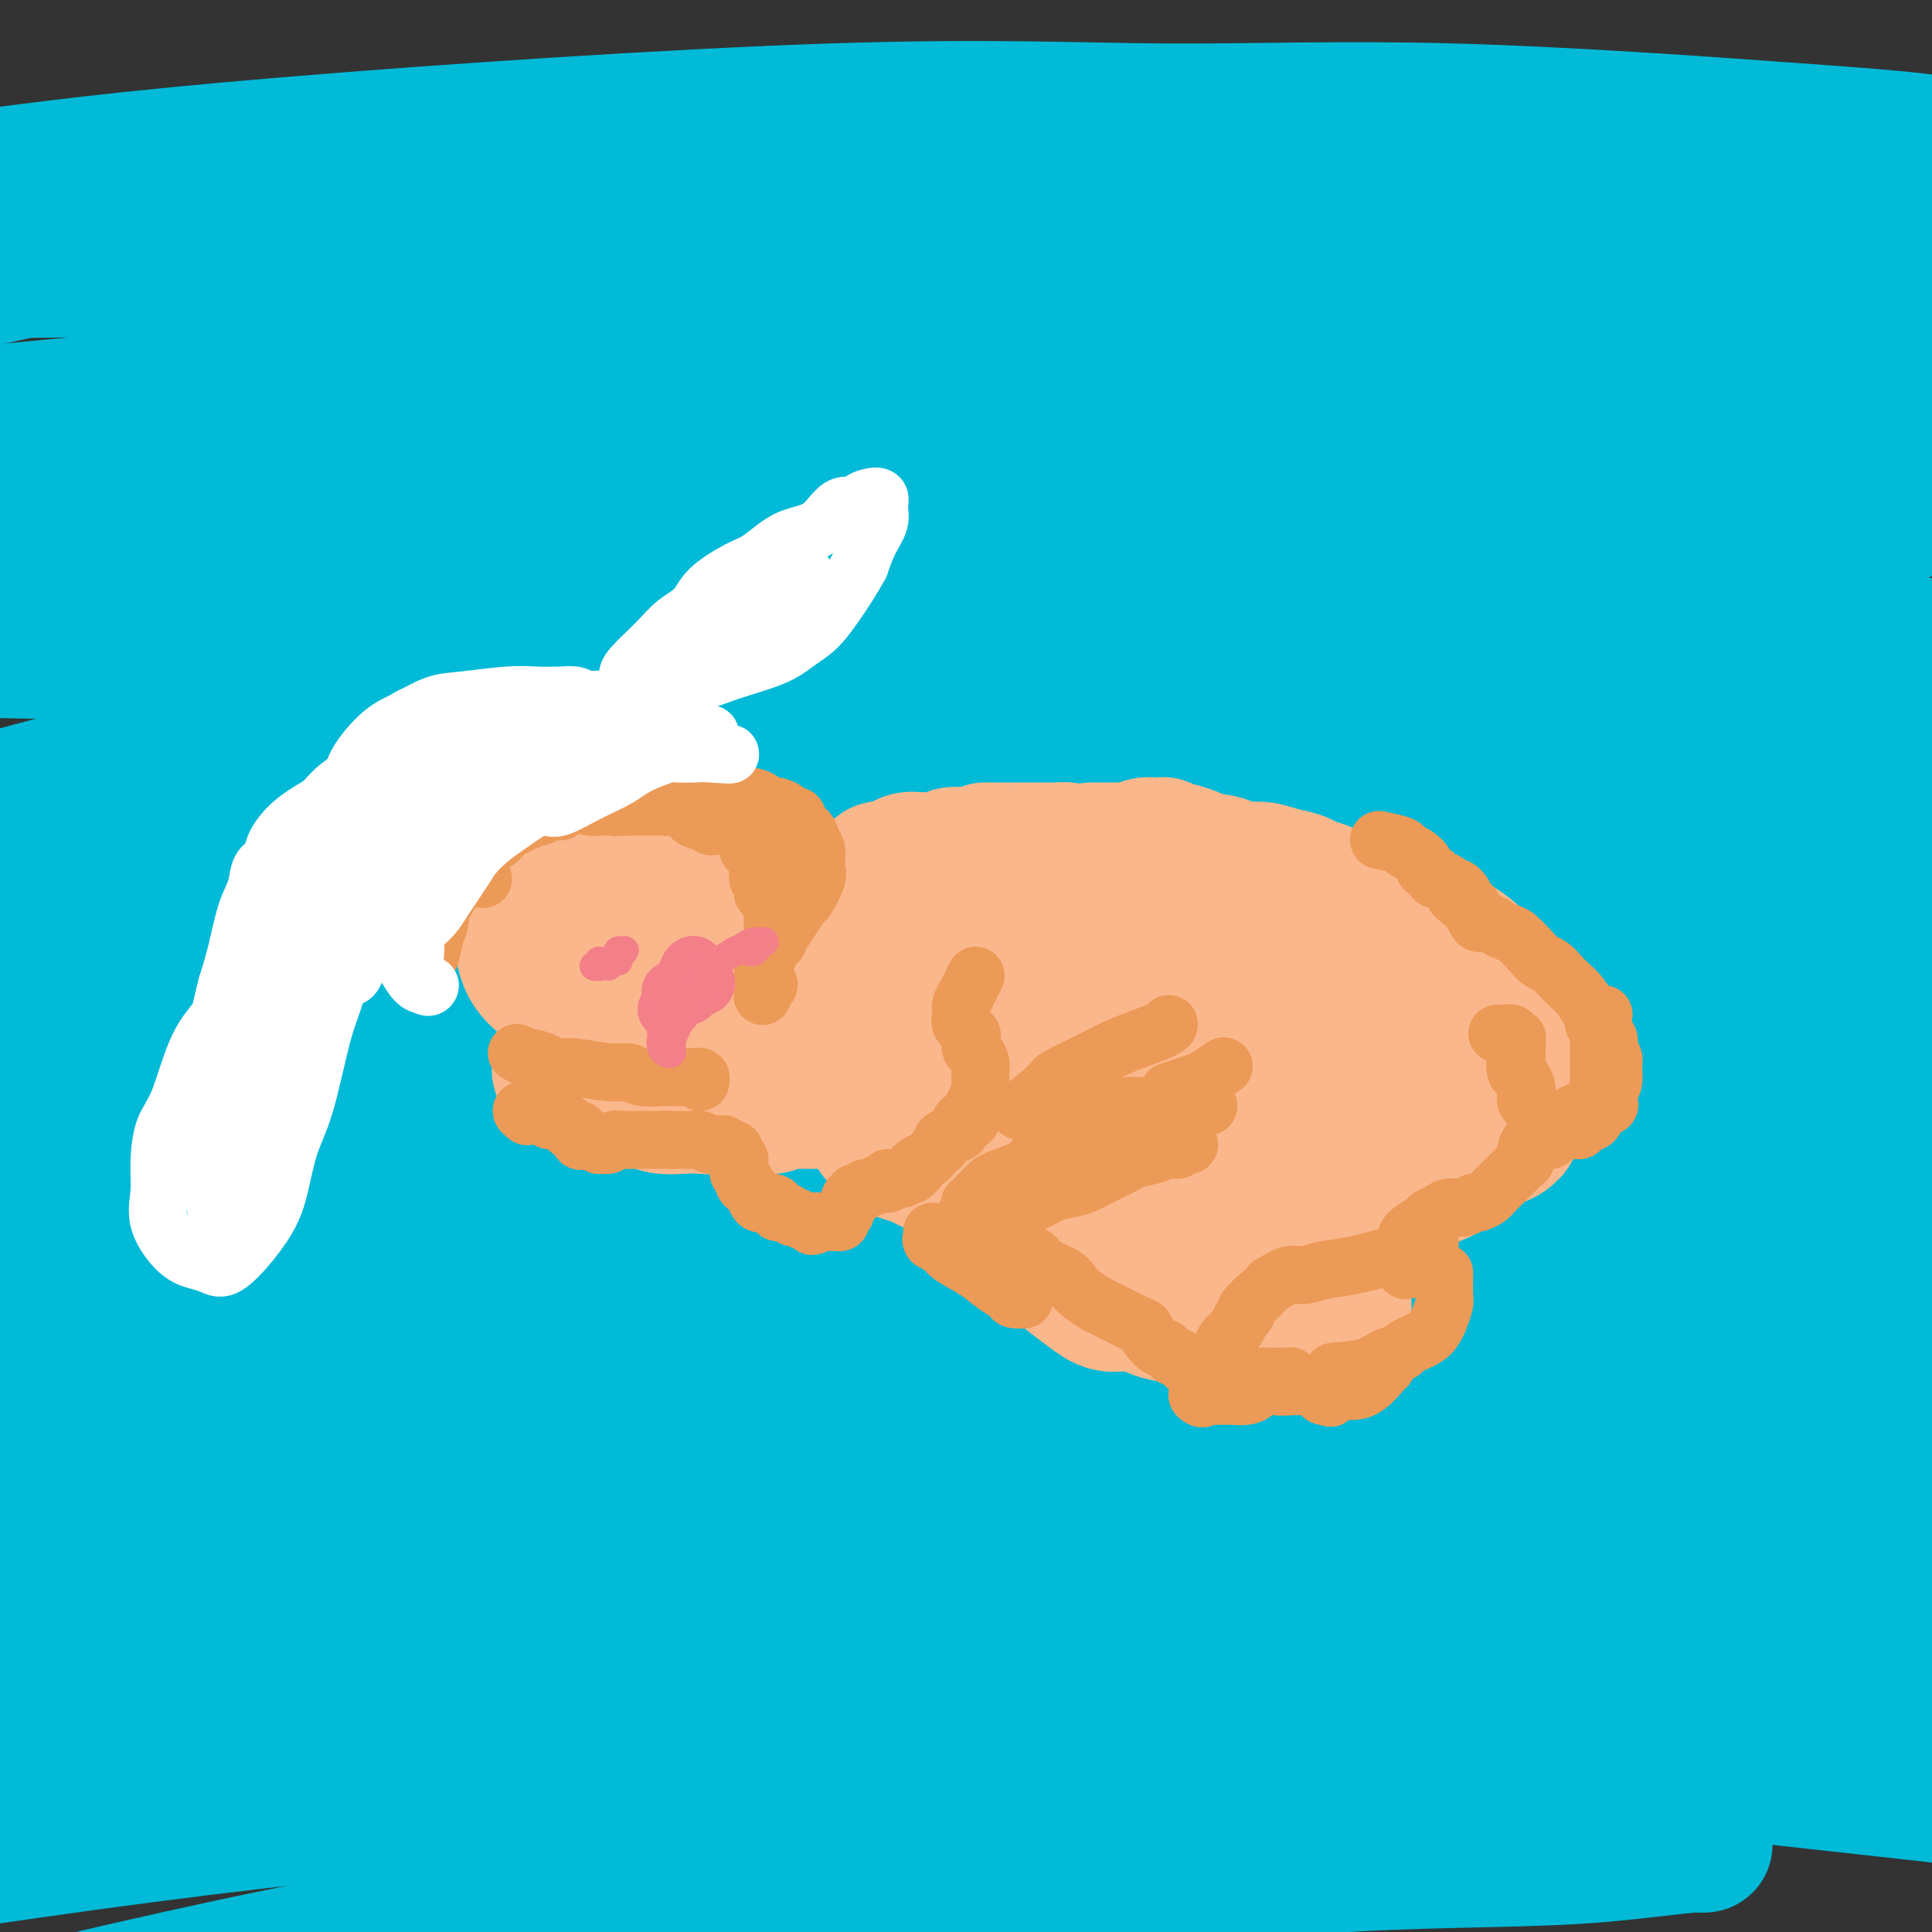
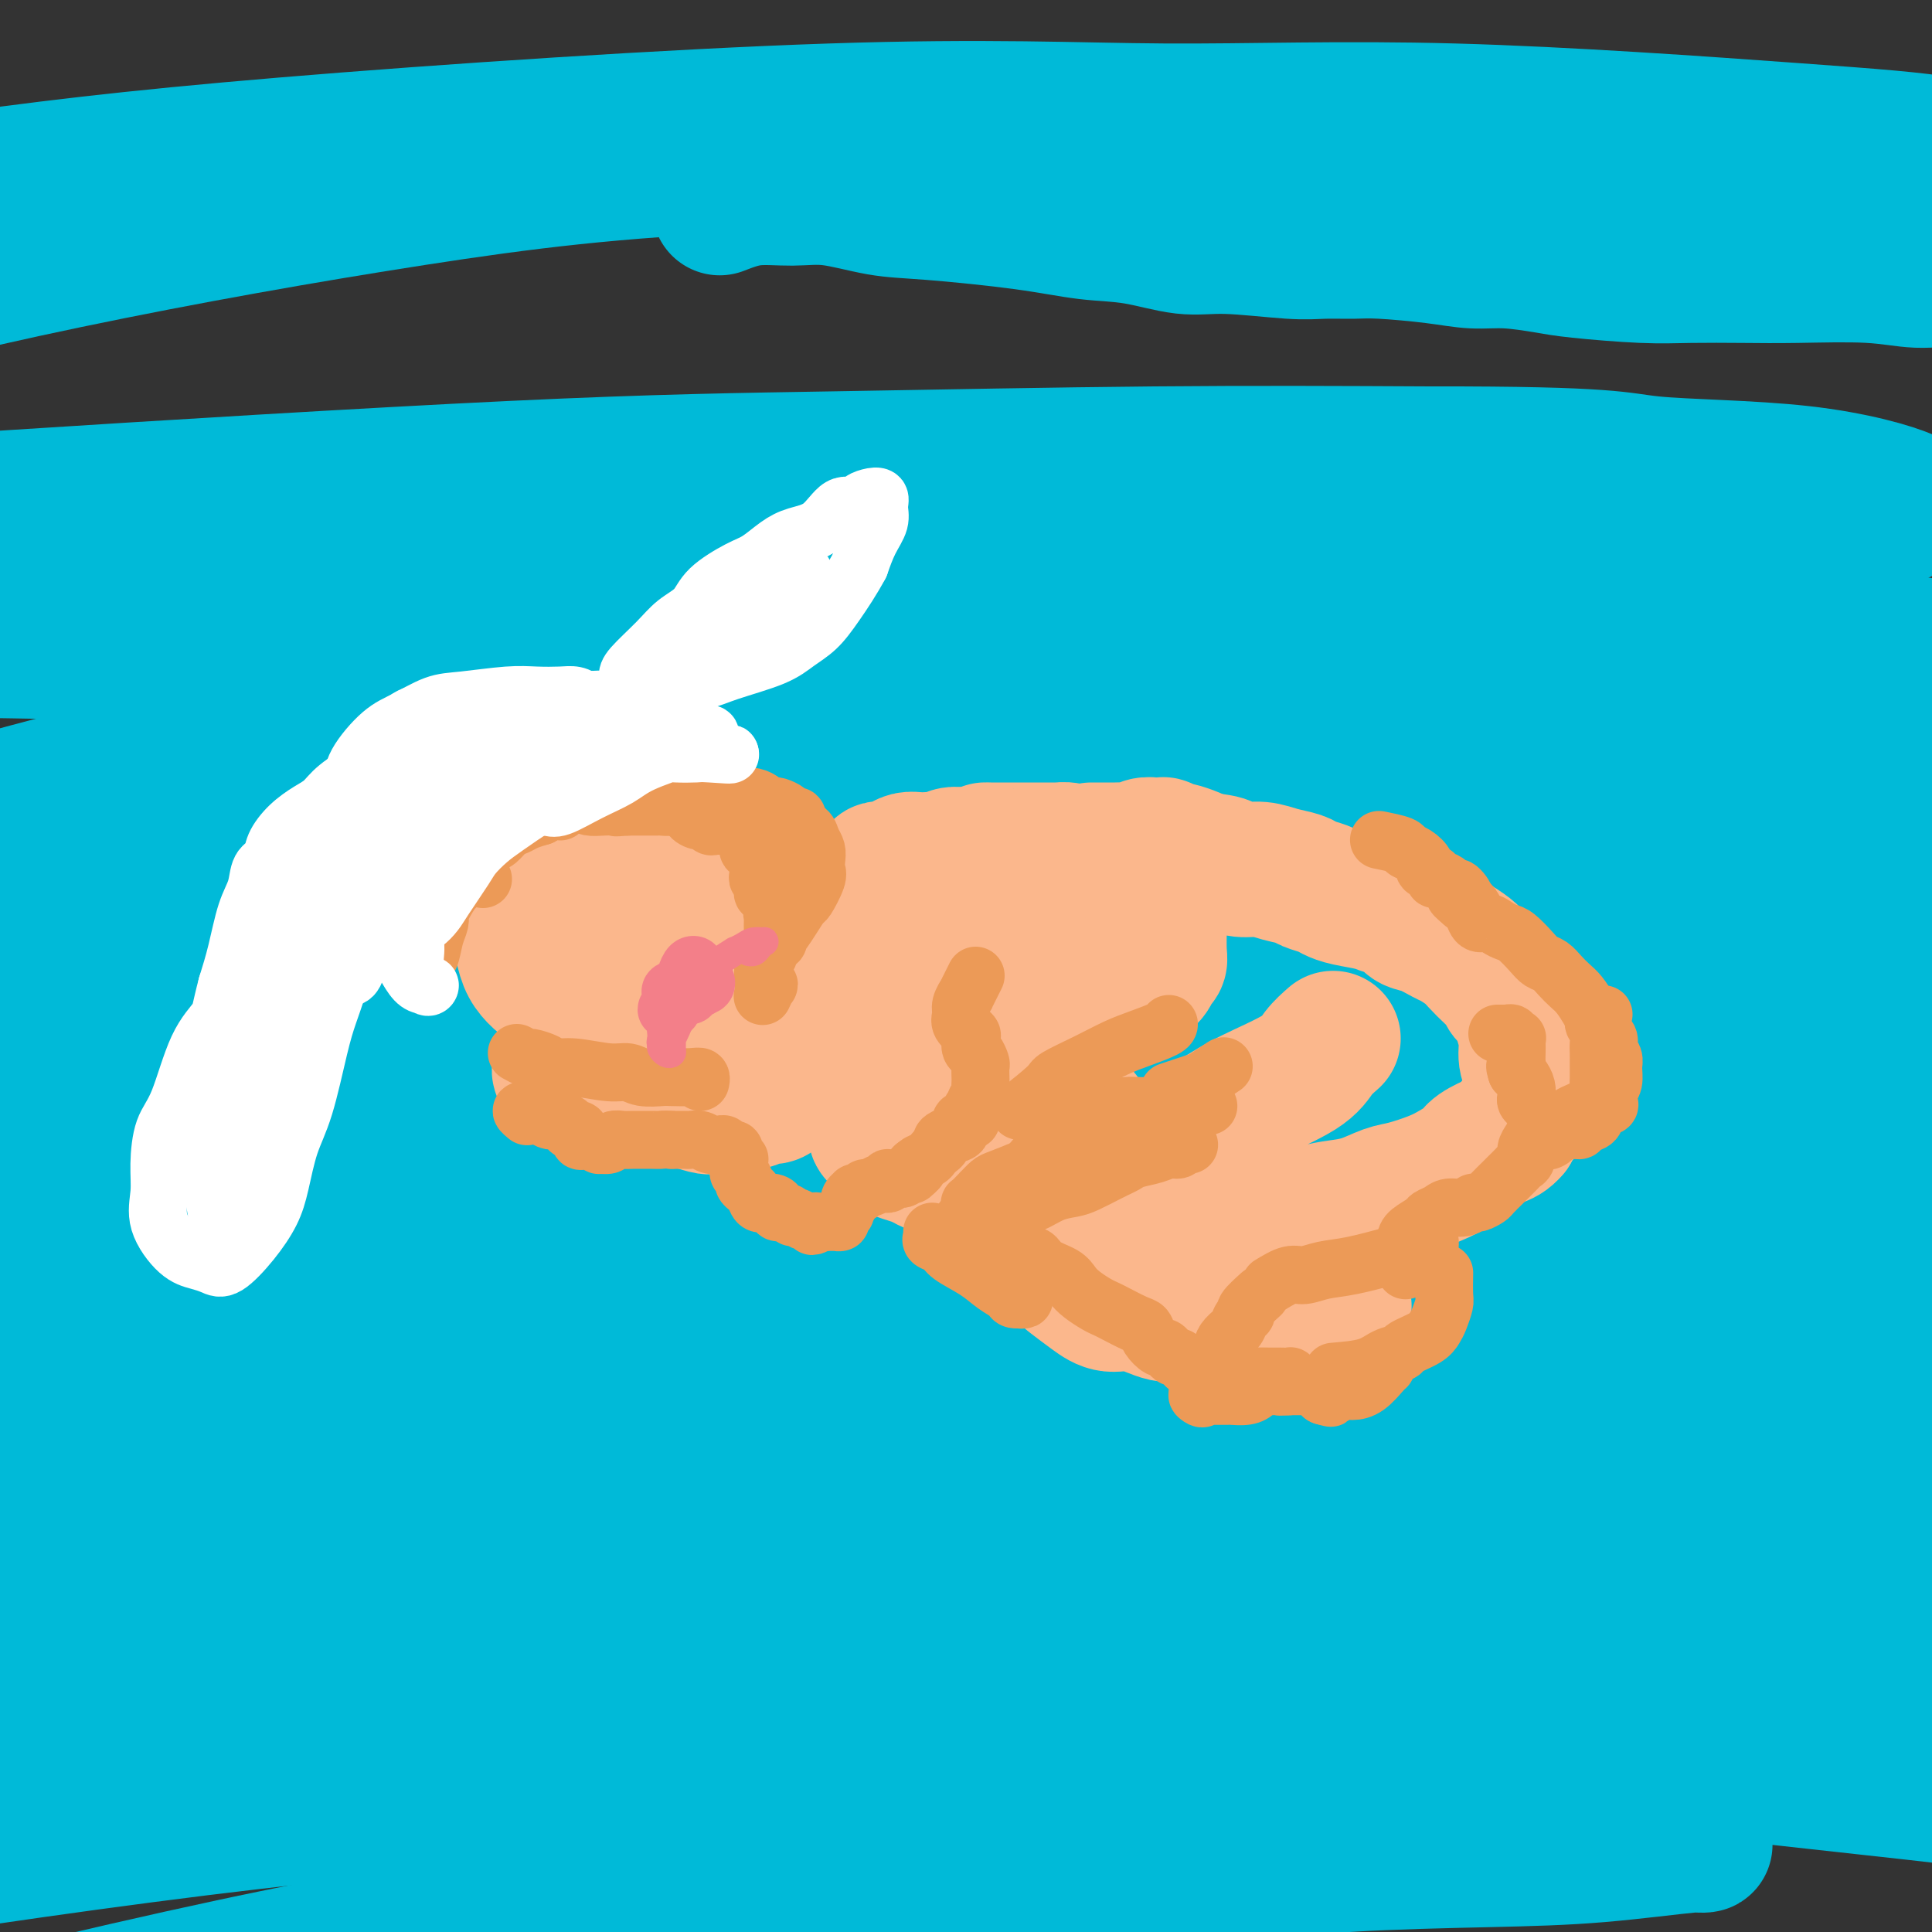
<svg xmlns="http://www.w3.org/2000/svg" viewBox="0 0 400 400" version="1.1">
  <rect x="0" y="0" width="400" height="400" fill="#333333" stroke="none" />
  <g fill="none" stroke="#00BAD8" stroke-width="28" stroke-linecap="round" stroke-linejoin="round">
    <path d="M-9,197c2.577,-2.252 5.155,-4.505 7,-6c1.845,-1.495 2.958,-2.233 7,-5c4.042,-2.767 11.012,-7.563 17,-11c5.988,-3.437 10.995,-5.515 17,-8c6.005,-2.485 13.008,-5.377 21,-8c7.992,-2.623 16.972,-4.976 25,-7c8.028,-2.024 15.104,-3.720 28,-6c12.896,-2.280 31.614,-5.144 44,-7c12.386,-1.856 18.441,-2.704 26,-4c7.559,-1.296 16.621,-3.041 24,-4c7.379,-0.959 13.073,-1.133 21,-2c7.927,-0.867 18.086,-2.427 24,-3c5.914,-0.573 7.583,-0.159 9,0c1.417,0.159 2.582,0.062 4,0c1.418,-0.062 3.088,-0.090 4,0c0.912,0.090 1.064,0.300 1,1c-0.064,0.700 -0.346,1.892 -2,3c-1.654,1.108 -4.680,2.131 -9,3c-4.320,0.869 -9.935,1.585 -15,2c-5.065,0.415 -9.582,0.530 -20,2c-10.418,1.470 -26.739,4.294 -38,7c-11.261,2.706 -17.463,5.295 -26,8c-8.537,2.705 -19.411,5.526 -30,9c-10.589,3.474 -20.894,7.602 -30,11c-9.106,3.398 -17.015,6.065 -27,10c-9.985,3.935 -22.048,9.137 -30,13c-7.952,3.863 -11.795,6.386 -16,9c-4.205,2.614 -8.773,5.318 -13,8c-4.227,2.682 -8.114,5.341 -12,8" />
    <path d="M2,220c-8.548,5.571 -9.416,6.999 -10,8c-0.584,1.001 -0.882,1.575 -1,2c-0.118,0.425 -0.055,0.702 1,1c1.055,0.298 3.102,0.616 5,0c1.898,-0.616 3.646,-2.167 12,-6c8.354,-3.833 23.314,-9.950 36,-15c12.686,-5.050 23.098,-9.033 36,-13c12.902,-3.967 28.293,-7.917 42,-11c13.707,-3.083 25.730,-5.301 44,-8c18.270,-2.699 42.787,-5.881 59,-7c16.213,-1.119 24.124,-0.175 33,0c8.876,0.175 18.718,-0.419 27,0c8.282,0.419 15.004,1.852 20,3c4.996,1.148 8.267,2.010 11,3c2.733,0.990 4.928,2.107 6,3c1.072,0.893 1.021,1.562 0,2c-1.021,0.438 -3.012,0.645 -6,1c-2.988,0.355 -6.973,0.859 -18,1c-11.027,0.141 -29.095,-0.079 -43,0c-13.905,0.079 -23.646,0.459 -34,1c-10.354,0.541 -21.321,1.245 -33,3c-11.679,1.755 -24.068,4.561 -35,7c-10.932,2.439 -20.406,4.509 -36,9c-15.594,4.491 -37.309,11.402 -52,16c-14.691,4.598 -22.357,6.882 -30,10c-7.643,3.118 -15.263,7.069 -21,10c-5.737,2.931 -9.593,4.844 -12,7c-2.407,2.156 -3.367,4.557 -3,6c0.367,1.443 2.060,1.927 5,2c2.940,0.073 7.126,-0.265 14,-2c6.874,-1.735 16.437,-4.868 26,-8" />
    <path d="M45,245c8.616,-2.885 17.157,-6.096 37,-11c19.843,-4.904 50.987,-11.500 73,-15c22.013,-3.500 34.896,-3.902 49,-5c14.104,-1.098 29.429,-2.891 42,-4c12.571,-1.109 22.388,-1.535 36,-2c13.612,-0.465 31.017,-0.968 42,-1c10.983,-0.032 15.543,0.407 20,1c4.457,0.593 8.813,1.341 11,2c2.187,0.659 2.207,1.230 2,2c-0.207,0.770 -0.641,1.740 -9,3c-8.359,1.260 -24.642,2.811 -38,4c-13.358,1.189 -23.789,2.017 -37,3c-13.211,0.983 -29.202,2.120 -43,3c-13.798,0.880 -25.405,1.502 -47,4c-21.595,2.498 -53.180,6.874 -76,11c-22.820,4.126 -36.876,8.004 -53,12c-16.124,3.996 -34.317,8.109 -50,12c-15.683,3.891 -28.856,7.560 -39,10c-10.144,2.440 -17.258,3.650 -22,5c-4.742,1.350 -7.113,2.840 -7,4c0.113,1.160 2.709,1.989 8,2c5.291,0.011 13.277,-0.795 21,-2c7.723,-1.205 15.181,-2.810 34,-6c18.819,-3.190 48.997,-7.965 72,-11c23.003,-3.035 38.830,-4.329 57,-6c18.170,-1.671 38.683,-3.720 58,-5c19.317,-1.280 37.439,-1.790 55,-2c17.561,-0.210 34.563,-0.118 49,0c14.437,0.118 26.310,0.263 43,1c16.690,0.737 38.197,2.068 51,3c12.803,0.932 16.901,1.466 21,2" />
    <path d="M405,259c20.414,1.109 13.950,0.883 12,1c-1.950,0.117 0.613,0.577 -1,1c-1.613,0.423 -7.401,0.810 -14,1c-6.599,0.190 -14.009,0.184 -24,0c-9.991,-0.184 -22.565,-0.544 -34,-1c-11.435,-0.456 -21.732,-1.006 -43,-1c-21.268,0.006 -53.507,0.567 -77,2c-23.493,1.433 -38.242,3.736 -57,6c-18.758,2.264 -41.527,4.487 -61,7c-19.473,2.513 -35.651,5.316 -59,9c-23.349,3.684 -53.871,8.248 -72,11c-18.129,2.752 -23.866,3.693 -30,5c-6.134,1.307 -12.666,2.981 -17,4c-4.334,1.019 -6.471,1.381 -8,2c-1.529,0.619 -2.449,1.493 1,2c3.449,0.507 11.266,0.647 20,0c8.734,-0.647 18.384,-2.082 31,-4c12.616,-1.918 28.197,-4.318 42,-6c13.803,-1.682 25.828,-2.644 49,-4c23.172,-1.356 57.490,-3.105 82,-4c24.510,-0.895 39.212,-0.935 56,-1c16.788,-0.065 35.661,-0.155 53,0c17.339,0.155 33.145,0.556 47,1c13.855,0.444 25.761,0.930 41,2c15.239,1.070 33.812,2.725 45,4c11.188,1.275 14.990,2.171 18,3c3.010,0.829 5.229,1.589 7,2c1.771,0.411 3.093,0.471 -2,1c-5.093,0.529 -16.602,1.527 -27,2c-10.398,0.473 -19.685,0.421 -31,0c-11.315,-0.421 -24.657,-1.210 -38,-2" />
    <path d="M314,302c-19.427,-0.506 -33.493,-0.771 -47,-1c-13.507,-0.229 -26.454,-0.422 -51,0c-24.546,0.422 -60.690,1.459 -87,3c-26.310,1.541 -42.787,3.586 -62,6c-19.213,2.414 -41.164,5.197 -61,8c-19.836,2.803 -37.557,5.626 -53,8c-15.443,2.374 -28.607,4.299 -43,7c-14.393,2.701 -30.014,6.177 -38,8c-7.986,1.823 -8.338,1.995 -8,2c0.338,0.005 1.365,-0.155 3,0c1.635,0.155 3.878,0.625 15,0c11.122,-0.625 31.124,-2.345 48,-4c16.876,-1.655 30.626,-3.245 48,-5c17.374,-1.755 38.374,-3.675 57,-5c18.626,-1.325 34.879,-2.055 63,-3c28.121,-0.945 68.109,-2.104 96,-2c27.891,0.104 43.686,1.470 61,3c17.314,1.530 36.148,3.223 53,5c16.852,1.777 31.724,3.639 44,5c12.276,1.361 21.957,2.221 34,4c12.043,1.779 26.447,4.478 34,6c7.553,1.522 8.256,1.866 9,2c0.744,0.134 1.529,0.056 1,0c-0.529,-0.056 -2.373,-0.091 -12,0c-9.627,0.091 -27.038,0.309 -42,0c-14.962,-0.309 -27.475,-1.146 -43,-2c-15.525,-0.854 -34.063,-1.726 -53,-2c-18.937,-0.274 -38.272,0.050 -59,0c-20.728,-0.050 -42.850,-0.475 -63,0c-20.150,0.475 -38.329,1.850 -64,4c-25.671,2.150 -58.836,5.075 -92,8" />
    <path d="M2,357c-34.757,3.115 -43.649,4.903 -56,7c-12.351,2.097 -28.162,4.504 -44,7c-15.838,2.496 -31.702,5.082 -40,6c-8.298,0.918 -9.031,0.167 -9,0c0.031,-0.167 0.825,0.251 5,0c4.175,-0.251 11.732,-1.170 19,-2c7.268,-0.830 14.247,-1.571 33,-4c18.753,-2.429 49.281,-6.547 72,-9c22.719,-2.453 37.629,-3.242 57,-4c19.371,-0.758 43.202,-1.484 64,-2c20.798,-0.516 38.563,-0.823 67,0c28.437,0.823 67.547,2.777 94,4c26.453,1.223 40.251,1.714 56,3c15.749,1.286 33.450,3.366 48,5c14.550,1.634 25.950,2.822 36,4c10.050,1.178 18.751,2.347 25,3c6.249,0.653 10.048,0.791 13,1c2.952,0.209 5.057,0.491 4,0c-1.057,-0.491 -5.277,-1.753 -12,-3c-6.723,-1.247 -15.947,-2.478 -25,-4c-9.053,-1.522 -17.933,-3.335 -39,-6c-21.067,-2.665 -54.322,-6.182 -79,-9c-24.678,-2.818 -40.779,-4.936 -61,-7c-20.221,-2.064 -44.561,-4.072 -65,-6c-20.439,-1.928 -36.976,-3.775 -64,-6c-27.024,-2.225 -64.535,-4.826 -90,-7c-25.465,-2.174 -38.884,-3.919 -53,-6c-14.116,-2.081 -28.928,-4.496 -40,-7c-11.072,-2.504 -18.404,-5.097 -24,-8c-5.596,-2.903 -9.456,-6.115 -5,-10c4.456,-3.885 17.228,-8.442 30,-13" />
    <path d="M-81,284c11.566,-3.689 25.482,-6.411 43,-9c17.518,-2.589 38.637,-5.046 58,-7c19.363,-1.954 36.970,-3.406 68,-5c31.030,-1.594 75.483,-3.331 107,-4c31.517,-0.669 50.100,-0.271 71,0c20.900,0.271 44.118,0.415 65,1c20.882,0.585 39.426,1.611 55,2c15.574,0.389 28.176,0.140 41,0c12.824,-0.140 25.869,-0.173 32,0c6.131,0.173 5.348,0.551 3,0c-2.348,-0.551 -6.259,-2.032 -11,-3c-4.741,-0.968 -10.310,-1.422 -27,-4c-16.690,-2.578 -44.502,-7.278 -67,-11c-22.498,-3.722 -39.683,-6.465 -59,-9c-19.317,-2.535 -40.765,-4.860 -63,-8c-22.235,-3.140 -45.258,-7.094 -65,-10c-19.742,-2.906 -36.202,-4.764 -63,-8c-26.798,-3.236 -63.933,-7.849 -89,-10c-25.067,-2.151 -38.067,-1.838 -54,-2c-15.933,-0.162 -34.798,-0.797 -50,-1c-15.202,-0.203 -26.741,0.027 -39,-1c-12.259,-1.027 -25.237,-3.313 -31,-5c-5.763,-1.687 -4.310,-2.777 -1,-4c3.310,-1.223 8.477,-2.579 17,-4c8.523,-1.421 20.402,-2.909 32,-4c11.598,-1.091 22.914,-1.787 47,-3c24.086,-1.213 60.940,-2.944 88,-4c27.060,-1.056 44.325,-1.438 65,-2c20.675,-0.562 44.759,-1.305 66,-2c21.241,-0.695 39.640,-1.341 63,-2c23.360,-0.659 51.680,-1.329 80,-2" />
    <path d="M301,163c63.329,-2.261 40.650,-1.914 38,-2c-2.650,-0.086 14.727,-0.605 23,-1c8.273,-0.395 7.442,-0.665 8,-1c0.558,-0.335 2.507,-0.735 -3,-2c-5.507,-1.265 -18.469,-3.396 -31,-5c-12.531,-1.604 -24.632,-2.682 -40,-4c-15.368,-1.318 -34.003,-2.878 -51,-4c-16.997,-1.122 -32.356,-1.807 -61,-3c-28.644,-1.193 -70.571,-2.894 -100,-4c-29.429,-1.106 -46.358,-1.616 -66,-2c-19.642,-0.384 -41.995,-0.643 -62,-1c-20.005,-0.357 -37.661,-0.813 -53,-1c-15.339,-0.187 -28.361,-0.105 -41,-1c-12.639,-0.895 -24.896,-2.768 -31,-4c-6.104,-1.232 -6.054,-1.823 -5,-3c1.054,-1.177 3.114,-2.939 6,-4c2.886,-1.061 6.600,-1.422 20,-3c13.400,-1.578 36.487,-4.374 56,-6c19.513,-1.626 35.453,-2.083 54,-3c18.547,-0.917 39.703,-2.295 62,-3c22.297,-0.705 45.737,-0.736 66,-1c20.263,-0.264 37.351,-0.761 64,-1c26.649,-0.239 62.860,-0.222 87,0c24.140,0.222 36.208,0.647 49,1c12.792,0.353 26.310,0.633 37,1c10.690,0.367 18.554,0.822 25,1c6.446,0.178 11.473,0.081 13,0c1.527,-0.081 -0.446,-0.145 -4,0c-3.554,0.145 -8.688,0.501 -16,0c-7.312,-0.501 -16.804,-1.857 -29,-3c-12.196,-1.143 -27.098,-2.071 -42,-3" />
-     <path d="M274,101c-21.096,-1.363 -28.337,-1.771 -52,-3c-23.663,-1.229 -63.748,-3.278 -93,-4c-29.252,-0.722 -47.669,-0.118 -67,0c-19.331,0.118 -39.574,-0.249 -69,1c-29.426,1.249 -68.034,4.113 -93,6c-24.966,1.887 -36.288,2.796 -48,4c-11.712,1.204 -23.813,2.702 -33,4c-9.187,1.298 -15.458,2.395 -19,3c-3.542,0.605 -4.354,0.718 -4,1c0.354,0.282 1.872,0.732 15,-1c13.128,-1.732 37.864,-5.646 60,-9c22.136,-3.354 41.672,-6.149 61,-9c19.328,-2.851 38.447,-5.757 71,-9c32.553,-3.243 78.538,-6.824 111,-9c32.462,-2.176 51.401,-2.947 72,-4c20.599,-1.053 42.860,-2.387 63,-3c20.140,-0.613 38.161,-0.504 54,0c15.839,0.504 29.497,1.403 41,2c11.503,0.597 20.850,0.891 31,2c10.150,1.109 21.103,3.031 26,4c4.897,0.969 3.737,0.984 4,1c0.263,0.016 1.948,0.032 -4,0c-5.948,-0.032 -19.530,-0.112 -32,-1c-12.470,-0.888 -23.828,-2.585 -38,-4c-14.172,-1.415 -31.158,-2.549 -49,-4c-17.842,-1.451 -36.541,-3.221 -57,-5c-20.459,-1.779 -42.678,-3.568 -62,-5c-19.322,-1.432 -35.746,-2.508 -64,-3c-28.254,-0.492 -68.338,-0.402 -96,0c-27.662,0.402 -42.904,1.115 -58,2c-15.096,0.885 -30.048,1.943 -45,3" />
    <path d="M-100,61c-36.274,1.046 -27.458,1.160 -27,1c0.458,-0.160 -7.442,-0.594 -7,-2c0.442,-1.406 9.225,-3.783 20,-6c10.775,-2.217 23.542,-4.274 41,-7c17.458,-2.726 39.609,-6.121 60,-9c20.391,-2.879 39.024,-5.242 72,-8c32.976,-2.758 80.295,-5.912 113,-7c32.705,-1.088 50.795,-0.110 69,0c18.205,0.110 36.526,-0.647 60,0c23.474,0.647 52.103,2.699 70,4c17.897,1.301 25.064,1.852 32,3c6.936,1.148 13.643,2.894 18,4c4.357,1.106 6.366,1.572 6,2c-0.366,0.428 -3.105,0.819 -6,1c-2.895,0.181 -5.944,0.153 -18,0c-12.056,-0.153 -33.119,-0.431 -51,-1c-17.881,-0.569 -32.580,-1.430 -47,-2c-14.420,-0.570 -28.560,-0.849 -55,-1c-26.440,-0.151 -65.178,-0.175 -94,1c-28.822,1.175 -47.726,3.550 -70,7c-22.274,3.450 -47.916,7.977 -72,13c-24.084,5.023 -46.609,10.542 -66,17c-19.391,6.458 -35.647,13.854 -48,19c-12.353,5.146 -20.804,8.041 -21,11c-0.196,2.959 7.864,5.981 20,7c12.136,1.019 28.348,0.035 44,-1c15.652,-1.035 30.744,-2.120 60,-4c29.256,-1.880 72.677,-4.556 103,-6c30.323,-1.444 47.549,-1.658 68,-2c20.451,-0.342 44.129,-0.812 65,-1c20.871,-0.188 38.936,-0.094 57,0" />
    <path d="M296,94c38.284,-0.061 38.995,1.286 46,2c7.005,0.714 20.304,0.796 31,2c10.696,1.204 18.789,3.531 22,5c3.211,1.469 1.541,2.081 0,3c-1.541,0.919 -2.951,2.144 -13,4c-10.049,1.856 -28.736,4.341 -45,6c-16.264,1.659 -30.104,2.490 -47,4c-16.896,1.510 -36.846,3.699 -58,6c-21.154,2.301 -43.510,4.716 -67,8c-23.490,3.284 -48.114,7.438 -70,11c-21.886,3.562 -41.035,6.531 -71,14c-29.965,7.469 -70.747,19.438 -98,28c-27.253,8.562 -40.976,13.717 -53,19c-12.024,5.283 -22.350,10.693 -28,15c-5.650,4.307 -6.623,7.510 -3,9c3.623,1.490 11.843,1.265 22,1c10.157,-0.265 22.251,-0.572 36,-2c13.749,-1.428 29.154,-3.976 48,-7c18.846,-3.024 41.134,-6.522 61,-10c19.866,-3.478 37.311,-6.934 68,-10c30.689,-3.066 74.621,-5.742 104,-7c29.379,-1.258 44.205,-1.097 59,-1c14.795,0.097 29.560,0.130 46,1c16.440,0.870 34.556,2.576 45,4c10.444,1.424 13.216,2.567 15,4c1.784,1.433 2.581,3.156 2,5c-0.581,1.844 -2.540,3.809 -8,6c-5.460,2.191 -14.422,4.608 -23,7c-8.578,2.392 -16.771,4.759 -37,9c-20.229,4.241 -52.494,10.354 -78,15c-25.506,4.646 -44.253,7.823 -63,11" />
    <path d="M139,256c-31.732,5.739 -40.562,7.085 -69,14c-28.438,6.915 -76.485,19.398 -108,29c-31.515,9.602 -46.497,16.322 -64,24c-17.503,7.678 -37.525,16.315 -53,24c-15.475,7.685 -26.402,14.419 -35,20c-8.598,5.581 -14.866,10.010 -19,13c-4.134,2.990 -6.135,4.541 -6,7c0.135,2.459 2.407,5.826 6,8c3.593,2.174 8.508,3.155 13,4c4.492,0.845 8.561,1.555 22,0c13.439,-1.555 36.250,-5.375 55,-9c18.750,-3.625 33.441,-7.054 51,-11c17.559,-3.946 37.988,-8.407 59,-13c21.012,-4.593 42.608,-9.317 65,-13c22.392,-3.683 45.581,-6.323 66,-9c20.419,-2.677 38.068,-5.389 64,-7c25.932,-1.611 60.148,-2.119 82,-2c21.852,0.119 31.341,0.865 41,2c9.659,1.135 19.488,2.659 29,5c9.512,2.341 18.707,5.500 23,8c4.293,2.500 3.686,4.342 2,6c-1.686,1.658 -4.449,3.133 -9,5c-4.551,1.867 -10.888,4.125 -20,6c-9.112,1.875 -20.997,3.367 -32,5c-11.003,1.633 -21.125,3.407 -43,6c-21.875,2.593 -55.505,6.006 -81,9c-25.495,2.994 -42.856,5.570 -60,8c-17.144,2.430 -34.069,4.713 -60,10c-25.931,5.287 -60.866,13.577 -85,20c-24.134,6.423 -37.467,10.978 -52,16c-14.533,5.022 -30.267,10.511 -46,16" />
    <path d="M-125,457c-21.585,7.033 -26.547,8.614 -37,13c-10.453,4.386 -26.397,11.577 -34,15c-7.603,3.423 -6.864,3.078 -6,3c0.864,-0.078 1.852,0.112 6,-1c4.148,-1.112 11.455,-3.524 21,-7c9.545,-3.476 21.328,-8.016 33,-12c11.672,-3.984 23.234,-7.413 44,-13c20.766,-5.587 50.738,-13.332 73,-19c22.262,-5.668 36.816,-9.258 53,-13c16.184,-3.742 33.999,-7.636 52,-11c18.001,-3.364 36.188,-6.197 52,-9c15.812,-2.803 29.249,-5.576 49,-8c19.751,-2.424 45.815,-4.500 63,-6c17.185,-1.500 25.492,-2.426 35,-3c9.508,-0.574 20.218,-0.798 29,-1c8.782,-0.202 15.635,-0.382 23,-1c7.365,-0.618 15.243,-1.673 19,-2c3.757,-0.327 3.395,0.075 2,0c-1.395,-0.075 -3.823,-0.627 -9,-1c-5.177,-0.373 -13.102,-0.569 -20,-1c-6.898,-0.431 -12.770,-1.098 -28,-2c-15.230,-0.902 -39.820,-2.039 -59,-3c-19.180,-0.961 -32.950,-1.744 -50,-2c-17.050,-0.256 -37.381,0.017 -55,0c-17.619,-0.017 -32.526,-0.325 -58,2c-25.474,2.325 -61.515,7.281 -86,11c-24.485,3.719 -37.415,6.201 -51,9c-13.585,2.799 -27.827,5.915 -38,8c-10.173,2.085 -16.277,3.138 -21,4c-4.723,0.862 -8.064,1.532 -4,-1c4.064,-2.532 15.532,-8.266 27,-14" />
    <path d="M-100,392c10.396,-4.616 22.884,-9.157 39,-15c16.116,-5.843 35.858,-12.989 53,-19c17.142,-6.011 31.683,-10.888 60,-19c28.317,-8.112 70.411,-19.461 101,-27c30.589,-7.539 49.673,-11.270 71,-16c21.327,-4.730 44.896,-10.461 67,-15c22.104,-4.539 42.743,-7.887 60,-11c17.257,-3.113 31.132,-5.991 48,-9c16.868,-3.009 36.727,-6.148 48,-8c11.273,-1.852 13.959,-2.417 16,-3c2.041,-0.583 3.438,-1.184 5,-2c1.562,-0.816 3.289,-1.846 -3,-3c-6.289,-1.154 -20.595,-2.432 -34,-3c-13.405,-0.568 -25.910,-0.425 -41,-1c-15.090,-0.575 -32.767,-1.868 -52,-3c-19.233,-1.132 -40.023,-2.105 -58,-3c-17.977,-0.895 -33.140,-1.714 -60,-3c-26.860,-1.286 -65.415,-3.040 -92,-4c-26.585,-0.960 -41.199,-1.128 -59,-1c-17.801,0.128 -38.789,0.551 -56,1c-17.211,0.449 -30.644,0.923 -47,1c-16.356,0.077 -35.634,-0.242 -45,-2c-9.366,-1.758 -8.821,-4.953 -8,-8c0.821,-3.047 1.918,-5.944 8,-10c6.082,-4.056 17.149,-9.269 27,-14c9.851,-4.731 18.487,-8.981 38,-15c19.513,-6.019 49.903,-13.809 71,-19c21.097,-5.191 32.902,-7.783 46,-11c13.098,-3.217 27.488,-7.058 39,-10c11.512,-2.942 20.146,-4.983 27,-7c6.854,-2.017 11.927,-4.008 17,-6" />
    <path d="M186,127c30.922,-8.370 8.226,-2.794 -2,-1c-10.226,1.794 -7.984,-0.195 -12,-1c-4.016,-0.805 -14.291,-0.427 -23,0c-8.709,0.427 -15.853,0.902 -31,1c-15.147,0.098 -38.299,-0.180 -55,0c-16.701,0.180 -26.951,0.817 -39,1c-12.049,0.183 -25.896,-0.089 -39,0c-13.104,0.089 -25.467,0.538 -36,1c-10.533,0.462 -19.238,0.936 -30,1c-10.762,0.064 -23.580,-0.284 -30,-1c-6.420,-0.716 -6.440,-1.801 -6,-3c0.440,-1.199 1.340,-2.511 3,-4c1.660,-1.489 4.079,-3.155 12,-5c7.921,-1.845 21.344,-3.867 32,-5c10.656,-1.133 18.545,-1.375 28,-2c9.455,-0.625 20.475,-1.632 32,-2c11.525,-0.368 23.553,-0.095 34,0c10.447,0.095 19.313,0.012 33,0c13.687,-0.012 32.196,0.045 44,0c11.804,-0.045 16.901,-0.193 23,0c6.099,0.193 13.198,0.728 19,1c5.802,0.272 10.308,0.283 18,0c7.692,-0.283 18.570,-0.858 26,-1c7.430,-0.142 11.410,0.150 16,0c4.590,-0.150 9.789,-0.742 14,-1c4.211,-0.258 7.434,-0.183 14,0c6.566,0.183 16.475,0.475 24,1c7.525,0.525 12.667,1.285 18,2c5.333,0.715 10.859,1.385 16,2c5.141,0.615 9.897,1.176 14,2c4.103,0.824 7.551,1.912 11,3" />
    <path d="M314,116c14.253,1.969 8.386,1.890 7,2c-1.386,0.110 1.709,0.407 1,2c-0.709,1.593 -5.222,4.481 -8,6c-2.778,1.519 -3.821,1.668 -7,3c-3.179,1.332 -8.493,3.845 -22,8c-13.507,4.155 -35.205,9.951 -52,15c-16.795,5.049 -28.685,9.351 -40,14c-11.315,4.649 -22.053,9.645 -30,14c-7.947,4.355 -13.102,8.069 -12,11c1.102,2.931 8.462,5.078 17,5c8.538,-0.078 18.252,-2.380 29,-5c10.748,-2.620 22.528,-5.558 35,-9c12.472,-3.442 25.636,-7.388 37,-11c11.364,-3.612 20.926,-6.891 36,-12c15.074,-5.109 35.658,-12.050 49,-16c13.342,-3.950 19.442,-4.909 25,-6c5.558,-1.091 10.576,-2.312 14,-3c3.424,-0.688 5.256,-0.842 5,0c-0.256,0.842 -2.598,2.680 -7,5c-4.402,2.320 -10.864,5.122 -19,9c-8.136,3.878 -17.946,8.832 -30,14c-12.054,5.168 -26.354,10.548 -40,16c-13.646,5.452 -26.640,10.974 -41,18c-14.360,7.026 -30.087,15.556 -37,20c-6.913,4.444 -5.011,4.802 -2,5c3.011,0.198 7.130,0.235 11,0c3.870,-0.235 7.490,-0.743 17,-4c9.510,-3.257 24.910,-9.265 36,-14c11.090,-4.735 17.870,-8.198 26,-12c8.130,-3.802 17.608,-7.943 26,-11c8.392,-3.057 15.696,-5.028 23,-7" />
    <path d="M361,173c19.747,-7.694 13.614,-4.928 13,-4c-0.614,0.928 4.291,0.020 4,1c-0.291,0.980 -5.777,3.850 -13,8c-7.223,4.150 -16.183,9.580 -25,15c-8.817,5.420 -17.493,10.829 -35,21c-17.507,10.171 -43.846,25.104 -61,35c-17.154,9.896 -25.123,14.753 -32,20c-6.877,5.247 -12.661,10.882 -15,14c-2.339,3.118 -1.232,3.719 1,4c2.232,0.281 5.590,0.244 15,-4c9.410,-4.244 24.873,-12.694 36,-19c11.127,-6.306 17.920,-10.469 26,-16c8.080,-5.531 17.448,-12.430 26,-18c8.552,-5.570 16.288,-9.811 25,-14c8.712,-4.189 18.399,-8.327 23,-10c4.601,-1.673 4.114,-0.881 4,0c-0.114,0.881 0.143,1.850 -2,4c-2.143,2.150 -6.687,5.481 -11,9c-4.313,3.519 -8.396,7.224 -18,15c-9.604,7.776 -24.728,19.621 -36,28c-11.272,8.379 -18.690,13.292 -27,19c-8.310,5.708 -17.511,12.211 -24,17c-6.489,4.789 -10.265,7.863 -9,9c1.265,1.137 7.571,0.338 15,-2c7.429,-2.338 15.981,-6.214 25,-10c9.019,-3.786 18.505,-7.481 27,-12c8.495,-4.519 15.999,-9.863 19,-12c3.001,-2.137 1.501,-1.069 0,0" />
    <path d="M410,181c-3.089,-0.716 -6.177,-1.433 -9,-1c-2.823,0.433 -5.380,2.015 -8,4c-2.620,1.985 -5.302,4.372 -8,7c-2.698,2.628 -5.412,5.496 -9,11c-3.588,5.504 -8.051,13.643 -11,19c-2.949,5.357 -4.385,7.932 -6,11c-1.615,3.068 -3.410,6.629 -5,10c-1.590,3.371 -2.976,6.552 -4,9c-1.024,2.448 -1.688,4.165 -2,6c-0.312,1.835 -0.273,3.790 0,4c0.273,0.210 0.779,-1.325 1,-2c0.221,-0.675 0.156,-0.492 1,-2c0.844,-1.508 2.596,-4.709 5,-10c2.404,-5.291 5.459,-12.673 8,-18c2.541,-5.327 4.568,-8.599 7,-13c2.432,-4.401 5.267,-9.930 8,-15c2.733,-5.070 5.363,-9.679 8,-14c2.637,-4.321 5.282,-8.352 8,-13c2.718,-4.648 5.508,-9.914 7,-13c1.492,-3.086 1.686,-3.993 2,-5c0.314,-1.007 0.750,-2.113 1,-3c0.250,-0.887 0.316,-1.556 0,-2c-0.316,-0.444 -1.012,-0.662 -2,0c-0.988,0.662 -2.268,2.205 -5,5c-2.732,2.795 -6.917,6.843 -10,11c-3.083,4.157 -5.063,8.424 -11,17c-5.937,8.576 -15.829,21.463 -23,31c-7.171,9.537 -11.620,15.725 -17,23c-5.380,7.275 -11.690,15.638 -18,24" />
    <path d="M318,262c-15.969,21.019 -13.891,18.067 -15,20c-1.109,1.933 -5.405,8.752 -8,14c-2.595,5.248 -3.491,8.927 -4,11c-0.509,2.073 -0.633,2.541 0,2c0.633,-0.541 2.022,-2.092 4,-4c1.978,-1.908 4.543,-4.174 10,-12c5.457,-7.826 13.805,-21.213 21,-32c7.195,-10.787 13.238,-18.975 20,-28c6.762,-9.025 14.242,-18.888 21,-27c6.758,-8.112 12.794,-14.473 18,-20c5.206,-5.527 9.583,-10.219 14,-14c4.417,-3.781 8.876,-6.649 11,-8c2.124,-1.351 1.915,-1.183 1,1c-0.915,2.183 -2.536,6.383 -5,11c-2.464,4.617 -5.773,9.652 -13,20c-7.227,10.348 -18.373,26.010 -26,38c-7.627,11.990 -11.734,20.309 -17,29c-5.266,8.691 -11.690,17.755 -16,24c-4.310,6.245 -6.505,9.670 -8,12c-1.495,2.330 -2.289,3.565 0,2c2.289,-1.565 7.663,-5.929 13,-11c5.337,-5.071 10.639,-10.849 17,-18c6.361,-7.151 13.781,-15.674 22,-25c8.219,-9.326 17.237,-19.455 25,-28c7.763,-8.545 14.270,-15.506 22,-24c7.730,-8.494 16.683,-18.523 21,-23c4.317,-4.477 3.999,-3.404 3,-2c-0.999,1.404 -2.680,3.139 -5,6c-2.320,2.861 -5.278,6.847 -15,17c-9.722,10.153 -26.206,26.472 -38,39c-11.794,12.528 -18.897,21.264 -26,30" />
    <path d="M365,262c-17.038,19.250 -17.635,21.375 -21,26c-3.365,4.625 -9.500,11.751 -13,16c-3.500,4.249 -4.365,5.622 -3,5c1.365,-0.622 4.960,-3.239 9,-7c4.040,-3.761 8.524,-8.667 14,-15c5.476,-6.333 11.943,-14.095 18,-22c6.057,-7.905 11.704,-15.955 21,-27c9.296,-11.045 22.243,-25.086 29,-32c6.757,-6.914 7.325,-6.701 8,-7c0.675,-0.299 1.457,-1.112 0,1c-1.457,2.112 -5.152,7.147 -9,12c-3.848,4.853 -7.850,9.522 -17,20c-9.150,10.478 -23.450,26.765 -34,38c-10.550,11.235 -17.352,17.417 -23,23c-5.648,5.583 -10.142,10.568 -13,14c-2.858,3.432 -4.080,5.311 -1,4c3.080,-1.311 10.463,-5.812 17,-11c6.537,-5.188 12.229,-11.062 19,-18c6.771,-6.938 14.619,-14.938 23,-23c8.381,-8.062 17.293,-16.185 25,-23c7.707,-6.815 14.209,-12.323 19,-16c4.791,-3.677 7.870,-5.525 9,-6c1.130,-0.475 0.312,0.423 -2,3c-2.312,2.577 -6.118,6.835 -11,12c-4.882,5.165 -10.841,11.238 -22,22c-11.159,10.762 -27.517,26.214 -38,36c-10.483,9.786 -15.091,13.907 -19,18c-3.909,4.093 -7.120,8.159 -8,10c-0.880,1.841 0.571,1.457 3,0c2.429,-1.457 5.837,-3.988 13,-10c7.163,-6.012 18.082,-15.506 29,-25" />
    <path d="M387,280c11.107,-9.332 16.375,-15.161 23,-22c6.625,-6.839 14.608,-14.687 21,-20c6.392,-5.313 11.193,-8.091 13,-9c1.807,-0.909 0.619,0.051 -3,3c-3.619,2.949 -9.669,7.885 -17,14c-7.331,6.115 -15.943,13.407 -25,21c-9.057,7.593 -18.558,15.485 -27,22c-8.442,6.515 -15.825,11.652 -21,16c-5.175,4.348 -8.143,7.907 -7,8c1.143,0.093 6.398,-3.282 12,-7c5.602,-3.718 11.550,-7.781 17,-12c5.450,-4.219 10.402,-8.595 16,-13c5.598,-4.405 11.841,-8.841 14,-11c2.159,-2.159 0.235,-2.043 -1,-2c-1.235,0.043 -1.781,0.012 -2,0c-0.219,-0.012 -0.109,-0.006 0,0" />
    <path d="M330,319c-3.048,-0.023 -6.097,-0.046 -8,0c-1.903,0.046 -2.662,0.161 -5,0c-2.338,-0.161 -6.256,-0.599 -9,-1c-2.744,-0.401 -4.315,-0.767 -6,-1c-1.685,-0.233 -3.483,-0.335 -5,0c-1.517,0.335 -2.754,1.105 -4,2c-1.246,0.895 -2.503,1.915 -3,2c-0.497,0.085 -0.234,-0.766 0,-1c0.234,-0.234 0.440,0.147 1,0c0.560,-0.147 1.475,-0.824 2,-1c0.525,-0.176 0.658,0.148 2,0c1.342,-0.148 3.891,-0.768 6,-1c2.109,-0.232 3.777,-0.077 7,0c3.223,0.077 8.000,0.075 12,0c4.000,-0.075 7.221,-0.224 13,0c5.779,0.224 14.114,0.819 20,1c5.886,0.181 9.323,-0.054 13,0c3.677,0.054 7.594,0.395 11,1c3.406,0.605 6.301,1.472 9,2c2.699,0.528 5.203,0.717 8,1c2.797,0.283 5.886,0.661 8,1c2.114,0.339 3.252,0.641 4,1c0.748,0.359 1.106,0.776 2,1c0.894,0.224 2.323,0.256 4,0c1.677,-0.256 3.603,-0.801 5,-1c1.397,-0.199 2.264,-0.053 3,0c0.736,0.053 1.342,0.014 2,0c0.658,-0.014 1.370,-0.004 2,0c0.630,0.004 1.180,0.001 2,0c0.820,-0.001 1.910,-0.001 3,0" />
    <path d="M429,325c15.221,1.097 5.272,0.338 2,0c-3.272,-0.338 0.133,-0.256 1,0c0.867,0.256 -0.805,0.684 -3,-1c-2.195,-1.684 -4.913,-5.481 -6,-7c-1.087,-1.519 -0.544,-0.759 0,0" />
    <path d="M380,135c-3.623,0.846 -7.247,1.691 -10,2c-2.753,0.309 -4.636,0.080 -7,0c-2.364,-0.080 -5.211,-0.011 -8,0c-2.789,0.011 -5.522,-0.037 -10,0c-4.478,0.037 -10.700,0.159 -15,0c-4.300,-0.159 -6.676,-0.599 -9,-1c-2.324,-0.401 -4.596,-0.762 -7,-1c-2.404,-0.238 -4.941,-0.352 -7,0c-2.059,0.352 -3.641,1.169 -6,2c-2.359,0.831 -5.496,1.677 -7,2c-1.504,0.323 -1.374,0.124 -1,0c0.374,-0.124 0.992,-0.172 1,0c0.008,0.172 -0.595,0.566 1,0c1.595,-0.566 5.388,-2.091 8,-3c2.612,-0.909 4.043,-1.203 6,-2c1.957,-0.797 4.440,-2.096 7,-3c2.560,-0.904 5.199,-1.413 8,-2c2.801,-0.587 5.765,-1.251 11,-3c5.235,-1.749 12.740,-4.584 18,-6c5.260,-1.416 8.273,-1.415 11,-2c2.727,-0.585 5.166,-1.757 7,-2c1.834,-0.243 3.063,0.443 4,0c0.937,-0.443 1.580,-2.014 2,-3c0.420,-0.986 0.615,-1.386 0,-2c-0.615,-0.614 -2.041,-1.443 -4,-2c-1.959,-0.557 -4.450,-0.842 -8,-2c-3.550,-1.158 -8.157,-3.188 -10,-4c-1.843,-0.812 -0.921,-0.406 0,0" />
    <path d="M149,43c2.229,-0.860 4.457,-1.721 7,-2c2.543,-0.279 5.400,0.022 8,0c2.600,-0.022 4.943,-0.367 8,0c3.057,0.367 6.827,1.445 10,2c3.173,0.555 5.750,0.587 11,1c5.250,0.413 13.173,1.206 19,2c5.827,0.794 9.559,1.590 13,2c3.441,0.410 6.592,0.436 10,1c3.408,0.564 7.072,1.668 10,2c2.928,0.332 5.120,-0.108 9,0c3.880,0.108 9.449,0.764 13,1c3.551,0.236 5.084,0.053 7,0c1.916,-0.053 4.214,0.023 6,0c1.786,-0.023 3.061,-0.147 6,0c2.939,0.147 7.541,0.564 11,1c3.459,0.436 5.773,0.891 8,1c2.227,0.109 4.365,-0.128 7,0c2.635,0.128 5.766,0.623 8,1c2.234,0.377 3.572,0.637 7,1c3.428,0.363 8.945,0.828 13,1c4.055,0.172 6.648,0.050 10,0c3.352,-0.050 7.464,-0.029 11,0c3.536,0.029 6.495,0.068 11,0c4.505,-0.068 10.557,-0.241 15,0c4.443,0.241 7.279,0.896 10,1c2.721,0.104 5.327,-0.343 8,0c2.673,0.343 5.412,1.477 8,2c2.588,0.523 5.025,0.435 8,1c2.975,0.565 6.487,1.782 10,3" />
    <path d="M431,64c5.095,1.560 4.832,2.461 6,3c1.168,0.539 3.768,0.718 5,1c1.232,0.282 1.096,0.668 2,1c0.904,0.332 2.848,0.611 4,1c1.152,0.389 1.511,0.890 2,1c0.489,0.110 1.108,-0.170 2,0c0.892,0.170 2.057,0.792 3,1c0.943,0.208 1.665,0.004 2,0c0.335,-0.004 0.282,0.191 0,0c-0.282,-0.191 -0.795,-0.769 -1,-1c-0.205,-0.231 -0.103,-0.116 0,0" />
  </g>
  <g fill="none" stroke="#FBB78C" stroke-width="28" stroke-linecap="round" stroke-linejoin="round">
    <path d="M118,177c0.894,-0.940 1.788,-1.880 2,-2c0.212,-0.120 -0.258,0.580 -1,1c-0.742,0.420 -1.754,0.562 -3,2c-1.246,1.438 -2.724,4.174 -4,6c-1.276,1.826 -2.351,2.744 -3,4c-0.649,1.256 -0.873,2.852 -1,4c-0.127,1.148 -0.155,1.849 0,3c0.155,1.151 0.495,2.753 1,4c0.505,1.247 1.176,2.138 2,3c0.824,0.862 1.802,1.695 3,2c1.198,0.305 2.617,0.083 4,0c1.383,-0.083 2.731,-0.025 4,0c1.269,0.025 2.458,0.019 4,0c1.542,-0.019 3.437,-0.049 5,0c1.563,0.049 2.794,0.178 4,0c1.206,-0.178 2.385,-0.662 4,-1c1.615,-0.338 3.665,-0.529 6,-1c2.335,-0.471 4.956,-1.222 7,-2c2.044,-0.778 3.513,-1.585 5,-2c1.487,-0.415 2.993,-0.440 4,-1c1.007,-0.560 1.516,-1.655 2,-2c0.484,-0.345 0.942,0.061 1,0c0.058,-0.061 -0.286,-0.588 -1,-1c-0.714,-0.412 -1.800,-0.708 -3,-1c-1.200,-0.292 -2.515,-0.579 -4,-1c-1.485,-0.421 -3.138,-0.978 -5,-2c-1.862,-1.022 -3.931,-2.511 -6,-4" />
    <path d="M145,186c-3.533,-1.750 -3.366,-1.625 -4,-2c-0.634,-0.375 -2.068,-1.249 -3,-2c-0.932,-0.751 -1.360,-1.377 -2,-2c-0.640,-0.623 -1.492,-1.242 -2,-2c-0.508,-0.758 -0.671,-1.656 -1,-2c-0.329,-0.344 -0.822,-0.133 -1,0c-0.178,0.133 -0.041,0.190 0,0c0.041,-0.190 -0.015,-0.626 0,-1c0.015,-0.374 0.101,-0.685 1,-1c0.899,-0.315 2.612,-0.632 4,-1c1.388,-0.368 2.453,-0.785 4,-1c1.547,-0.215 3.577,-0.226 5,0c1.423,0.226 2.241,0.689 4,1c1.759,0.311 4.461,0.468 6,1c1.539,0.532 1.916,1.438 2,2c0.084,0.562 -0.124,0.781 0,1c0.124,0.219 0.579,0.440 1,1c0.421,0.560 0.808,1.461 1,2c0.192,0.539 0.190,0.718 0,1c-0.190,0.282 -0.568,0.667 -1,1c-0.432,0.333 -0.919,0.615 -1,1c-0.081,0.385 0.244,0.874 0,1c-0.244,0.126 -1.056,-0.110 -2,0c-0.944,0.110 -2.019,0.565 -3,1c-0.981,0.435 -1.867,0.849 -3,1c-1.133,0.151 -2.512,0.041 -4,0c-1.488,-0.041 -3.084,-0.011 -4,0c-0.916,0.011 -1.153,0.003 -1,0c0.153,-0.003 0.695,-0.001 1,0c0.305,0.001 0.373,0.000 1,0c0.627,-0.000 1.814,-0.000 3,0" />
    <path d="M146,186c1.582,-0.005 3.537,-0.016 5,0c1.463,0.016 2.432,0.060 4,0c1.568,-0.060 3.733,-0.222 5,0c1.267,0.222 1.634,0.830 3,1c1.366,0.170 3.730,-0.096 5,0c1.270,0.096 1.444,0.554 2,1c0.556,0.446 1.493,0.881 2,1c0.507,0.119 0.585,-0.077 1,0c0.415,0.077 1.168,0.429 2,0c0.832,-0.429 1.742,-1.638 2,-2c0.258,-0.362 -0.137,0.124 0,0c0.137,-0.124 0.807,-0.859 1,-1c0.193,-0.141 -0.089,0.312 0,0c0.089,-0.312 0.550,-1.389 1,-2c0.450,-0.611 0.890,-0.756 1,-1c0.110,-0.244 -0.111,-0.587 0,-1c0.111,-0.413 0.554,-0.894 1,-1c0.446,-0.106 0.896,0.165 1,0c0.104,-0.165 -0.138,-0.766 0,-1c0.138,-0.234 0.655,-0.101 1,0c0.345,0.101 0.516,0.171 1,0c0.484,-0.171 1.281,-0.582 2,-1c0.719,-0.418 1.362,-0.843 2,-1c0.638,-0.157 1.273,-0.046 2,0c0.727,0.046 1.546,0.026 2,0c0.454,-0.026 0.541,-0.060 1,0c0.459,0.060 1.289,0.212 2,0c0.711,-0.212 1.304,-0.789 2,-1c0.696,-0.211 1.495,-0.057 2,0c0.505,0.057 0.716,0.016 1,0c0.284,-0.016 0.642,-0.008 1,0" />
    <path d="M201,177c3.740,-0.845 3.089,-0.959 3,-1c-0.089,-0.041 0.385,-0.011 1,0c0.615,0.011 1.372,0.003 2,0c0.628,-0.003 1.128,-0.001 2,0c0.872,0.001 2.116,0.000 3,0c0.884,-0.000 1.406,-0.001 2,0c0.594,0.001 1.258,0.003 2,0c0.742,-0.003 1.562,-0.011 2,0c0.438,0.011 0.495,0.041 1,0c0.505,-0.041 1.458,-0.152 2,0c0.542,0.152 0.672,0.566 1,1c0.328,0.434 0.855,0.887 1,1c0.145,0.113 -0.093,-0.114 0,0c0.093,0.114 0.517,0.570 0,1c-0.517,0.430 -1.976,0.835 -3,1c-1.024,0.165 -1.615,0.090 -3,0c-1.385,-0.090 -3.565,-0.194 -5,0c-1.435,0.194 -2.126,0.685 -5,1c-2.874,0.315 -7.930,0.452 -11,1c-3.070,0.548 -4.153,1.505 -6,2c-1.847,0.495 -4.459,0.528 -6,1c-1.541,0.472 -2.010,1.382 -3,2c-0.990,0.618 -2.502,0.942 -4,2c-1.498,1.058 -2.984,2.849 -4,4c-1.016,1.151 -1.563,1.663 -2,2c-0.437,0.337 -0.762,0.498 -1,1c-0.238,0.502 -0.387,1.344 0,2c0.387,0.656 1.310,1.124 2,2c0.690,0.876 1.147,2.159 2,3c0.853,0.841 2.101,1.240 3,2c0.899,0.760 1.450,1.880 2,3" />
    <path d="M179,208c1.962,1.762 2.368,1.166 3,2c0.632,0.834 1.490,3.097 2,4c0.510,0.903 0.672,0.446 1,1c0.328,0.554 0.822,2.118 1,3c0.178,0.882 0.040,1.083 0,2c-0.040,0.917 0.018,2.550 0,3c-0.018,0.450 -0.113,-0.283 0,0c0.113,0.283 0.433,1.584 0,2c-0.433,0.416 -1.619,-0.051 -2,0c-0.381,0.051 0.044,0.621 0,0c-0.044,-0.621 -0.555,-2.432 -1,-4c-0.445,-1.568 -0.822,-2.892 -1,-4c-0.178,-1.108 -0.157,-2.001 0,-3c0.157,-0.999 0.449,-2.103 0,-4c-0.449,-1.897 -1.641,-4.588 -2,-6c-0.359,-1.412 0.115,-1.545 0,-2c-0.115,-0.455 -0.817,-1.234 -1,-2c-0.183,-0.766 0.155,-1.521 0,-2c-0.155,-0.479 -0.802,-0.681 -1,-1c-0.198,-0.319 0.053,-0.755 0,-1c-0.053,-0.245 -0.408,-0.300 -1,0c-0.592,0.300 -1.419,0.954 -2,1c-0.581,0.046 -0.916,-0.515 -2,0c-1.084,0.515 -2.919,2.106 -4,3c-1.081,0.894 -1.409,1.090 -2,2c-0.591,0.910 -1.445,2.534 -2,4c-0.555,1.466 -0.812,2.774 -1,4c-0.188,1.226 -0.308,2.370 0,4c0.308,1.630 1.045,3.747 2,5c0.955,1.253 2.130,1.644 3,2c0.870,0.356 1.435,0.678 2,1" />
    <path d="M171,222c1.251,1.450 0.880,1.076 1,1c0.120,-0.076 0.732,0.146 1,0c0.268,-0.146 0.193,-0.658 0,-1c-0.193,-0.342 -0.503,-0.513 -1,-1c-0.497,-0.487 -1.182,-1.291 -2,-2c-0.818,-0.709 -1.770,-1.323 -3,-3c-1.230,-1.677 -2.739,-4.418 -4,-6c-1.261,-1.582 -2.273,-2.004 -3,-3c-0.727,-0.996 -1.168,-2.567 -2,-3c-0.832,-0.433 -2.054,0.272 -3,0c-0.946,-0.272 -1.616,-1.522 -2,-2c-0.384,-0.478 -0.481,-0.185 -1,0c-0.519,0.185 -1.458,0.261 -2,0c-0.542,-0.261 -0.685,-0.859 -1,-1c-0.315,-0.141 -0.801,0.173 -1,0c-0.199,-0.173 -0.110,-0.835 0,-1c0.110,-0.165 0.240,0.166 0,0c-0.240,-0.166 -0.849,-0.830 -1,-1c-0.151,-0.170 0.156,0.154 0,0c-0.156,-0.154 -0.774,-0.784 -1,-1c-0.226,-0.216 -0.061,-0.017 0,0c0.061,0.017 0.016,-0.149 0,0c-0.016,0.149 -0.005,0.614 0,1c0.005,0.386 0.002,0.693 0,1" />
    <path d="M146,200c-1.986,-0.619 -0.953,-0.165 -1,0c-0.047,0.165 -1.176,0.042 -2,0c-0.824,-0.042 -1.344,-0.004 -2,0c-0.656,0.004 -1.448,-0.027 -2,0c-0.552,0.027 -0.865,0.112 -1,0c-0.135,-0.112 -0.091,-0.423 0,-1c0.091,-0.577 0.231,-1.422 0,-2c-0.231,-0.578 -0.832,-0.888 -1,-1c-0.168,-0.112 0.096,-0.026 0,0c-0.096,0.026 -0.551,-0.009 -1,0c-0.449,0.009 -0.890,0.062 -1,0c-0.110,-0.062 0.111,-0.238 0,0c-0.111,0.238 -0.555,0.889 -1,1c-0.445,0.111 -0.890,-0.320 -1,0c-0.110,0.320 0.114,1.390 0,2c-0.114,0.610 -0.565,0.759 -1,1c-0.435,0.241 -0.855,0.572 -1,1c-0.145,0.428 -0.017,0.952 0,1c0.017,0.048 -0.079,-0.379 0,0c0.079,0.379 0.331,1.566 1,2c0.669,0.434 1.755,0.116 3,0c1.245,-0.116 2.648,-0.031 4,0c1.352,0.031 2.653,0.009 4,0c1.347,-0.009 2.739,-0.003 4,0c1.261,0.003 2.391,0.004 4,0c1.609,-0.004 3.698,-0.012 5,0c1.302,0.012 1.819,0.045 2,0c0.181,-0.045 0.028,-0.167 0,0c-0.028,0.167 0.069,0.622 0,1c-0.069,0.378 -0.306,0.679 -1,1c-0.694,0.321 -1.847,0.660 -3,1" />
    <path d="M154,207c-1.238,0.691 -3.333,0.917 -5,1c-1.667,0.083 -2.907,0.022 -4,0c-1.093,-0.022 -2.039,-0.006 -4,0c-1.961,0.006 -4.937,0.002 -7,0c-2.063,-0.002 -3.212,-0.001 -4,0c-0.788,0.001 -1.216,0.001 -2,0c-0.784,-0.001 -1.925,-0.005 -3,0c-1.075,0.005 -2.085,0.017 -3,0c-0.915,-0.017 -1.735,-0.065 -2,0c-0.265,0.065 0.024,0.242 0,1c-0.024,0.758 -0.363,2.098 0,3c0.363,0.902 1.427,1.367 3,2c1.573,0.633 3.655,1.435 5,2c1.345,0.565 1.954,0.894 3,1c1.046,0.106 2.527,-0.009 4,0c1.473,0.009 2.936,0.143 5,0c2.064,-0.143 4.729,-0.563 6,-1c1.271,-0.437 1.148,-0.892 2,-1c0.852,-0.108 2.678,0.129 4,0c1.322,-0.129 2.139,-0.626 3,-1c0.861,-0.374 1.767,-0.626 3,-1c1.233,-0.374 2.793,-0.870 4,-1c1.207,-0.130 2.061,0.106 3,0c0.939,-0.106 1.964,-0.554 3,-1c1.036,-0.446 2.082,-0.890 3,-1c0.918,-0.110 1.707,0.114 2,0c0.293,-0.114 0.089,-0.567 0,-1c-0.089,-0.433 -0.062,-0.847 0,-1c0.062,-0.153 0.161,-0.044 0,0c-0.161,0.044 -0.580,0.022 -1,0" />
    <path d="M172,208c4.731,-1.330 0.557,-0.156 -1,0c-1.557,0.156 -0.499,-0.706 0,-1c0.499,-0.294 0.439,-0.019 0,0c-0.439,0.019 -1.258,-0.217 -2,0c-0.742,0.217 -1.407,0.888 -2,1c-0.593,0.112 -1.114,-0.334 -2,0c-0.886,0.334 -2.137,1.448 -3,2c-0.863,0.552 -1.339,0.540 -2,1c-0.661,0.460 -1.509,1.390 -2,2c-0.491,0.610 -0.626,0.899 0,1c0.626,0.101 2.014,0.012 3,0c0.986,-0.012 1.570,0.053 3,0c1.430,-0.053 3.706,-0.222 5,0c1.294,0.222 1.608,0.837 2,1c0.392,0.163 0.864,-0.125 1,0c0.136,0.125 -0.062,0.665 0,1c0.062,0.335 0.386,0.466 0,1c-0.386,0.534 -1.482,1.470 -2,2c-0.518,0.530 -0.457,0.653 -1,1c-0.543,0.347 -1.689,0.919 -2,1c-0.311,0.081 0.215,-0.329 0,0c-0.215,0.329 -1.170,1.399 -2,2c-0.830,0.601 -1.535,0.734 -2,1c-0.465,0.266 -0.691,0.663 -1,1c-0.309,0.337 -0.702,0.612 -1,1c-0.298,0.388 -0.503,0.888 -1,1c-0.497,0.112 -1.288,-0.166 -2,0c-0.712,0.166 -1.346,0.775 -2,1c-0.654,0.225 -1.330,0.064 -2,0c-0.670,-0.064 -1.335,-0.032 -2,0" />
    <path d="M152,228c-2.067,0.368 -3.235,0.788 -4,1c-0.765,0.212 -1.127,0.216 -2,0c-0.873,-0.216 -2.257,-0.653 -3,-1c-0.743,-0.347 -0.843,-0.605 -2,-1c-1.157,-0.395 -3.370,-0.927 -4,-1c-0.630,-0.073 0.323,0.313 0,0c-0.323,-0.313 -1.921,-1.327 -3,-2c-1.079,-0.673 -1.640,-1.007 -2,-1c-0.360,0.007 -0.519,0.356 -1,0c-0.481,-0.356 -1.285,-1.416 -2,-2c-0.715,-0.584 -1.343,-0.692 -2,-1c-0.657,-0.308 -1.344,-0.814 -2,-1c-0.656,-0.186 -1.279,-0.051 -2,0c-0.721,0.051 -1.538,0.016 -2,0c-0.462,-0.016 -0.568,-0.015 -1,0c-0.432,0.015 -1.189,0.045 -2,0c-0.811,-0.045 -1.675,-0.165 -2,0c-0.325,0.165 -0.110,0.617 0,1c0.110,0.383 0.114,0.699 0,1c-0.114,0.301 -0.348,0.589 0,1c0.348,0.411 1.277,0.947 2,1c0.723,0.053 1.240,-0.375 2,0c0.760,0.375 1.762,1.554 3,2c1.238,0.446 2.713,0.158 4,0c1.287,-0.158 2.386,-0.187 3,0c0.614,0.187 0.742,0.589 1,1c0.258,0.411 0.645,0.832 1,1c0.355,0.168 0.677,0.084 1,0" />
-     <path d="M133,227c3.029,1.094 2.100,0.829 2,1c-0.100,0.171 0.629,0.778 2,1c1.371,0.222 3.383,0.061 5,0c1.617,-0.061 2.838,-0.020 4,0c1.162,0.020 2.265,0.019 4,0c1.735,-0.019 4.103,-0.058 6,0c1.897,0.058 3.323,0.212 4,0c0.677,-0.212 0.604,-0.789 1,-1c0.396,-0.211 1.261,-0.057 2,0c0.739,0.057 1.351,0.016 2,0c0.649,-0.016 1.336,-0.008 2,0c0.664,0.008 1.304,0.016 2,0c0.696,-0.016 1.446,-0.057 2,0c0.554,0.057 0.912,0.211 2,0c1.088,-0.211 2.907,-0.789 4,-1c1.093,-0.211 1.461,-0.057 2,0c0.539,0.057 1.249,0.015 2,0c0.751,-0.015 1.543,-0.004 2,0c0.457,0.004 0.577,0.001 1,0c0.423,-0.001 1.147,-0.000 2,0c0.853,0.000 1.836,0.000 3,0c1.164,-0.000 2.511,-0.000 3,0c0.489,0.000 0.120,0.000 1,0c0.880,-0.000 3.009,-0.000 4,0c0.991,0.000 0.846,0.000 1,0c0.154,-0.000 0.609,-0.000 1,0c0.391,0.000 0.718,0.000 1,0c0.282,-0.000 0.519,-0.000 1,0c0.481,0.000 1.206,0.000 2,0c0.794,-0.000 1.655,-0.000 2,0c0.345,0.000 0.172,0.000 0,0" />
    <path d="M205,227c11.126,-0.174 2.942,-0.608 0,-1c-2.942,-0.392 -0.641,-0.742 0,-1c0.641,-0.258 -0.378,-0.425 -1,-1c-0.622,-0.575 -0.848,-1.557 -1,-2c-0.152,-0.443 -0.229,-0.345 -1,-1c-0.771,-0.655 -2.234,-2.062 -3,-3c-0.766,-0.938 -0.833,-1.407 -1,-2c-0.167,-0.593 -0.435,-1.311 -1,-2c-0.565,-0.689 -1.429,-1.349 -2,-2c-0.571,-0.651 -0.851,-1.291 -1,-2c-0.149,-0.709 -0.168,-1.485 0,-2c0.168,-0.515 0.521,-0.769 1,-1c0.479,-0.231 1.083,-0.440 2,-1c0.917,-0.560 2.146,-1.471 4,-2c1.854,-0.529 4.332,-0.678 6,-1c1.668,-0.322 2.527,-0.818 4,-1c1.473,-0.182 3.561,-0.049 5,0c1.439,0.049 2.227,0.013 4,0c1.773,-0.013 4.529,-0.005 6,0c1.471,0.005 1.656,0.007 2,0c0.344,-0.007 0.847,-0.023 1,0c0.153,0.023 -0.046,0.086 0,0c0.046,-0.086 0.336,-0.319 0,0c-0.336,0.319 -1.297,1.191 -2,2c-0.703,0.809 -1.147,1.557 -2,2c-0.853,0.443 -2.115,0.583 -3,1c-0.885,0.417 -1.392,1.112 -3,2c-1.608,0.888 -4.317,1.968 -6,3c-1.683,1.032 -2.342,2.016 -3,3" />
    <path d="M210,215c-3.330,2.380 -2.155,1.830 -2,2c0.155,0.170 -0.709,1.058 -1,2c-0.291,0.942 -0.009,1.936 0,3c0.009,1.064 -0.254,2.198 0,3c0.254,0.802 1.026,1.272 2,2c0.974,0.728 2.151,1.716 3,2c0.849,0.284 1.369,-0.134 2,0c0.631,0.134 1.374,0.820 2,1c0.626,0.180 1.137,-0.146 2,0c0.863,0.146 2.078,0.763 3,1c0.922,0.237 1.551,0.095 2,0c0.449,-0.095 0.718,-0.142 1,0c0.282,0.142 0.577,0.473 0,1c-0.577,0.527 -2.028,1.251 -3,2c-0.972,0.749 -1.467,1.524 -2,2c-0.533,0.476 -1.105,0.653 -2,1c-0.895,0.347 -2.113,0.863 -3,1c-0.887,0.137 -1.443,-0.104 -2,0c-0.557,0.104 -1.114,0.553 -2,1c-0.886,0.447 -2.103,0.891 -3,1c-0.897,0.109 -1.476,-0.117 -2,0c-0.524,0.117 -0.993,0.579 -2,1c-1.007,0.421 -2.553,0.803 -4,1c-1.447,0.197 -2.796,0.208 -4,0c-1.204,-0.208 -2.262,-0.636 -3,-1c-0.738,-0.364 -1.157,-0.665 -2,-1c-0.843,-0.335 -2.112,-0.706 -3,-1c-0.888,-0.294 -1.397,-0.513 -2,-1c-0.603,-0.487 -1.302,-1.244 -2,-2" />
    <path d="M183,236c-2.715,-1.406 -1.502,-1.922 -1,-2c0.502,-0.078 0.293,0.281 0,0c-0.293,-0.281 -0.671,-1.203 -1,-2c-0.329,-0.797 -0.610,-1.469 -1,-2c-0.390,-0.531 -0.889,-0.919 -1,-1c-0.111,-0.081 0.168,0.147 0,0c-0.168,-0.147 -0.781,-0.668 -1,-1c-0.219,-0.332 -0.044,-0.474 0,-1c0.044,-0.526 -0.043,-1.437 0,-2c0.043,-0.563 0.217,-0.780 0,-1c-0.217,-0.220 -0.827,-0.444 -1,-1c-0.173,-0.556 0.089,-1.444 0,-2c-0.089,-0.556 -0.528,-0.781 -1,-1c-0.472,-0.219 -0.978,-0.434 -1,-1c-0.022,-0.566 0.438,-1.485 1,-2c0.562,-0.515 1.226,-0.628 2,-1c0.774,-0.372 1.657,-1.003 4,-2c2.343,-0.997 6.146,-2.361 9,-3c2.854,-0.639 4.758,-0.552 7,-1c2.242,-0.448 4.821,-1.430 7,-2c2.179,-0.570 3.960,-0.727 7,-1c3.040,-0.273 7.341,-0.660 10,-1c2.659,-0.340 3.676,-0.633 5,-1c1.324,-0.367 2.956,-0.809 4,-1c1.044,-0.191 1.499,-0.131 2,0c0.501,0.131 1.048,0.333 2,0c0.952,-0.333 2.307,-1.200 3,-2c0.693,-0.800 0.722,-1.534 1,-2c0.278,-0.466 0.806,-0.664 1,-1c0.194,-0.336 0.056,-0.810 0,-2c-0.056,-1.190 -0.028,-3.095 0,-5" />
    <path d="M240,192c-0.012,-1.909 -0.042,-3.183 0,-4c0.042,-0.817 0.157,-1.178 0,-2c-0.157,-0.822 -0.584,-2.105 -1,-3c-0.416,-0.895 -0.819,-1.402 -1,-2c-0.181,-0.598 -0.139,-1.288 0,-2c0.139,-0.712 0.374,-1.445 1,-2c0.626,-0.555 1.644,-0.933 2,-1c0.356,-0.067 0.051,0.177 0,0c-0.051,-0.177 0.152,-0.776 0,-1c-0.152,-0.224 -0.660,-0.074 -1,0c-0.340,0.074 -0.513,0.072 -1,0c-0.487,-0.072 -1.290,-0.216 -2,0c-0.710,0.216 -1.327,0.790 -2,1c-0.673,0.210 -1.400,0.056 -2,0c-0.600,-0.056 -1.072,-0.015 -2,0c-0.928,0.015 -2.311,0.004 -3,0c-0.689,-0.004 -0.682,-0.001 -1,0c-0.318,0.001 -0.959,0.000 -1,0c-0.041,-0.000 0.518,-0.000 1,0c0.482,0.000 0.885,0.000 2,0c1.115,-0.000 2.941,-0.001 4,0c1.059,0.001 1.351,0.003 2,0c0.649,-0.003 1.655,-0.012 3,0c1.345,0.012 3.031,0.044 4,0c0.969,-0.044 1.222,-0.166 2,0c0.778,0.166 2.079,0.619 3,1c0.921,0.381 1.460,0.691 2,1" />
    <path d="M249,178c4.251,0.472 4.379,0.651 5,1c0.621,0.349 1.737,0.867 3,1c1.263,0.133 2.674,-0.119 4,0c1.326,0.119 2.567,0.609 4,1c1.433,0.391 3.056,0.682 4,1c0.944,0.318 1.208,0.662 2,1c0.792,0.338 2.112,0.668 3,1c0.888,0.332 1.344,0.665 2,1c0.656,0.335 1.512,0.671 3,1c1.488,0.329 3.608,0.650 5,1c1.392,0.350 2.057,0.728 3,1c0.943,0.272 2.163,0.439 3,1c0.837,0.561 1.292,1.515 2,2c0.708,0.485 1.669,0.499 3,1c1.331,0.501 3.031,1.489 4,2c0.969,0.511 1.205,0.545 2,1c0.795,0.455 2.148,1.329 3,2c0.852,0.671 1.202,1.138 2,2c0.798,0.862 2.045,2.120 3,3c0.955,0.880 1.619,1.382 2,2c0.381,0.618 0.479,1.351 1,2c0.521,0.649 1.464,1.212 2,2c0.536,0.788 0.665,1.799 1,3c0.335,1.201 0.875,2.590 1,4c0.125,1.410 -0.165,2.839 0,4c0.165,1.161 0.784,2.054 1,3c0.216,0.946 0.030,1.944 0,3c-0.030,1.056 0.095,2.170 0,3c-0.095,0.830 -0.410,1.377 -1,2c-0.590,0.623 -1.454,1.321 -2,2c-0.546,0.679 -0.773,1.340 -1,2" />
    <path d="M313,234c-1.078,1.285 -1.773,1.499 -3,2c-1.227,0.501 -2.986,1.290 -4,2c-1.014,0.710 -1.284,1.341 -2,2c-0.716,0.659 -1.877,1.346 -3,2c-1.123,0.654 -2.208,1.275 -4,2c-1.792,0.725 -4.291,1.555 -6,2c-1.709,0.445 -2.628,0.506 -4,1c-1.372,0.494 -3.196,1.423 -5,2c-1.804,0.577 -3.587,0.804 -5,1c-1.413,0.196 -2.456,0.362 -5,1c-2.544,0.638 -6.588,1.747 -9,2c-2.412,0.253 -3.193,-0.349 -5,0c-1.807,0.349 -4.639,1.648 -7,2c-2.361,0.352 -4.250,-0.244 -7,0c-2.750,0.244 -6.360,1.328 -9,2c-2.640,0.672 -4.308,0.933 -6,1c-1.692,0.067 -3.407,-0.061 -5,0c-1.593,0.061 -3.065,0.311 -4,0c-0.935,-0.311 -1.332,-1.183 -2,-2c-0.668,-0.817 -1.608,-1.579 -2,-2c-0.392,-0.421 -0.236,-0.499 0,-1c0.236,-0.501 0.551,-1.423 1,-2c0.449,-0.577 1.032,-0.808 3,-2c1.968,-1.192 5.322,-3.346 8,-5c2.678,-1.654 4.682,-2.809 7,-4c2.318,-1.191 4.952,-2.419 8,-4c3.048,-1.581 6.510,-3.515 9,-5c2.490,-1.485 4.008,-2.522 7,-4c2.992,-1.478 7.459,-3.398 10,-5c2.541,-1.602 3.154,-2.886 4,-4c0.846,-1.114 1.923,-2.057 3,-3" />
-     <path d="M276,215c9.525,-6.317 3.338,-2.609 1,-2c-2.338,0.609 -0.828,-1.880 -1,-3c-0.172,-1.120 -2.025,-0.871 -3,-1c-0.975,-0.129 -1.073,-0.635 -2,-1c-0.927,-0.365 -2.683,-0.588 -4,-1c-1.317,-0.412 -2.193,-1.012 -4,-1c-1.807,0.012 -4.544,0.637 -7,1c-2.456,0.363 -4.630,0.465 -6,1c-1.370,0.535 -1.937,1.502 -3,2c-1.063,0.498 -2.624,0.526 -3,1c-0.376,0.474 0.431,1.395 2,2c1.569,0.605 3.901,0.893 6,1c2.099,0.107 3.967,0.034 7,0c3.033,-0.034 7.233,-0.029 10,0c2.767,0.029 4.101,0.080 7,0c2.899,-0.080 7.363,-0.292 10,0c2.637,0.292 3.449,1.089 4,2c0.551,0.911 0.843,1.935 1,3c0.157,1.065 0.179,2.172 -1,4c-1.179,1.828 -3.559,4.377 -6,6c-2.441,1.623 -4.945,2.320 -7,3c-2.055,0.680 -3.663,1.344 -6,2c-2.337,0.656 -5.404,1.303 -8,2c-2.596,0.697 -4.722,1.444 -8,2c-3.278,0.556 -7.707,0.920 -11,1c-3.293,0.080 -5.450,-0.124 -8,0c-2.550,0.124 -5.493,0.578 -8,1c-2.507,0.422 -4.579,0.814 -6,1c-1.421,0.186 -2.190,0.165 -2,0c0.190,-0.165 1.340,-0.476 3,-1c1.660,-0.524 3.830,-1.262 6,-2" />
-     <path d="M229,238c2.363,-0.828 4.771,-1.399 7,-2c2.229,-0.601 4.278,-1.231 6,-2c1.722,-0.769 3.116,-1.677 4,-2c0.884,-0.323 1.258,-0.060 1,0c-0.258,0.060 -1.148,-0.082 -2,0c-0.852,0.082 -1.666,0.389 -4,1c-2.334,0.611 -6.186,1.527 -9,2c-2.814,0.473 -4.588,0.502 -6,1c-1.412,0.498 -2.461,1.466 -4,2c-1.539,0.534 -3.568,0.633 -5,1c-1.432,0.367 -2.268,1.002 -4,2c-1.732,0.998 -4.360,2.360 -6,3c-1.640,0.640 -2.294,0.560 -3,1c-0.706,0.440 -1.465,1.401 -2,2c-0.535,0.599 -0.845,0.835 -1,1c-0.155,0.165 -0.156,0.258 1,1c1.156,0.742 3.467,2.134 5,3c1.533,0.866 2.287,1.205 3,2c0.713,0.795 1.384,2.044 2,3c0.616,0.956 1.177,1.617 3,2c1.823,0.383 4.907,0.487 7,1c2.093,0.513 3.196,1.433 5,2c1.804,0.567 4.309,0.779 6,1c1.691,0.221 2.567,0.452 4,1c1.433,0.548 3.421,1.415 5,2c1.579,0.585 2.748,0.888 4,1c1.252,0.112 2.587,0.033 4,0c1.413,-0.033 2.905,-0.019 4,0c1.095,0.019 1.795,0.044 3,0c1.205,-0.044 2.916,-0.155 4,0c1.084,0.155 1.542,0.578 2,1" />
    <path d="M263,268c7.936,1.558 3.776,0.953 3,1c-0.776,0.047 1.832,0.748 4,1c2.168,0.252 3.894,0.057 5,0c1.106,-0.057 1.590,0.026 2,0c0.410,-0.026 0.744,-0.161 1,0c0.256,0.161 0.434,0.617 0,1c-0.434,0.383 -1.481,0.693 -3,1c-1.519,0.307 -3.509,0.610 -5,1c-1.491,0.390 -2.483,0.867 -4,1c-1.517,0.133 -3.560,-0.077 -5,0c-1.440,0.077 -2.279,0.442 -5,0c-2.721,-0.442 -7.325,-1.692 -10,-2c-2.675,-0.308 -3.421,0.327 -5,0c-1.579,-0.327 -3.991,-1.617 -6,-2c-2.009,-0.383 -3.614,0.140 -5,0c-1.386,-0.140 -2.554,-0.944 -4,-2c-1.446,-1.056 -3.171,-2.363 -4,-3c-0.829,-0.637 -0.762,-0.604 -1,-1c-0.238,-0.396 -0.782,-1.220 -1,-2c-0.218,-0.780 -0.112,-1.515 0,-2c0.112,-0.485 0.229,-0.718 0,-1c-0.229,-0.282 -0.805,-0.611 -1,-1c-0.195,-0.389 -0.008,-0.836 0,-1c0.008,-0.164 -0.163,-0.044 0,0c0.163,0.044 0.662,0.012 1,0c0.338,-0.012 0.517,-0.003 1,0c0.483,0.003 1.270,0.001 2,0c0.730,-0.001 1.402,-0.000 2,0c0.598,0.000 1.123,0.000 2,0c0.877,-0.000 2.108,-0.000 3,0c0.892,0.000 1.446,0.000 2,0" />
    <path d="M232,257c2.038,-0.306 1.134,-0.072 1,0c-0.134,0.072 0.503,-0.017 1,0c0.497,0.017 0.856,0.141 1,0c0.144,-0.141 0.074,-0.545 0,-1c-0.074,-0.455 -0.153,-0.959 0,-1c0.153,-0.041 0.538,0.381 0,0c-0.538,-0.381 -2.000,-1.566 -3,-2c-1.000,-0.434 -1.538,-0.117 -2,0c-0.462,0.117 -0.846,0.033 -1,0c-0.154,-0.033 -0.077,-0.017 0,0" />
  </g>
  <g fill="none" stroke="#EC9A57" stroke-width="12" stroke-linecap="round" stroke-linejoin="round">
    <path d="M163,170c0.000,-0.362 0.000,-0.725 0,-1c-0.000,-0.275 -0.000,-0.464 0,0c0.000,0.464 0.000,1.581 0,2c-0.000,0.419 -0.000,0.140 0,1c0.000,0.860 0.000,2.858 0,4c-0.000,1.142 -0.000,1.429 0,2c0.000,0.571 0.000,1.428 0,2c-0.000,0.572 -0.001,0.860 0,2c0.001,1.140 0.002,3.130 0,4c-0.002,0.870 -0.008,0.618 0,1c0.008,0.382 0.030,1.398 0,2c-0.030,0.602 -0.112,0.792 0,1c0.112,0.208 0.418,0.435 0,1c-0.418,0.565 -1.559,1.469 -2,2c-0.441,0.531 -0.183,0.691 0,1c0.183,0.309 0.289,0.768 0,1c-0.289,0.232 -0.974,0.237 -1,0c-0.026,-0.237 0.608,-0.715 1,-1c0.392,-0.285 0.543,-0.377 1,-1c0.457,-0.623 1.219,-1.777 2,-3c0.781,-1.223 1.582,-2.516 2,-3c0.418,-0.484 0.452,-0.160 1,-1c0.548,-0.840 1.608,-2.844 2,-4c0.392,-1.156 0.115,-1.465 0,-2c-0.115,-0.535 -0.070,-1.298 0,-2c0.070,-0.702 0.163,-1.343 0,-2c-0.163,-0.657 -0.581,-1.328 -1,-2" />
    <path d="M168,174c-0.393,-1.704 -0.875,-1.963 -1,-2c-0.125,-0.037 0.107,0.149 0,0c-0.107,-0.149 -0.552,-0.631 -1,-1c-0.448,-0.369 -0.897,-0.624 -1,-1c-0.103,-0.376 0.141,-0.871 0,-1c-0.141,-0.129 -0.668,0.110 -1,0c-0.332,-0.110 -0.469,-0.568 -1,-1c-0.531,-0.432 -1.455,-0.837 -2,-1c-0.545,-0.163 -0.712,-0.082 -1,0c-0.288,0.082 -0.696,0.166 -1,0c-0.304,-0.166 -0.504,-0.580 -1,-1c-0.496,-0.420 -1.287,-0.845 -2,-1c-0.713,-0.155 -1.347,-0.042 -2,0c-0.653,0.042 -1.326,0.011 -2,0c-0.674,-0.011 -1.349,-0.004 -2,0c-0.651,0.004 -1.277,0.004 -2,0c-0.723,-0.004 -1.544,-0.011 -2,0c-0.456,0.011 -0.547,0.042 -1,0c-0.453,-0.042 -1.270,-0.155 -2,0c-0.730,0.155 -1.375,0.577 -2,1c-0.625,0.423 -1.229,0.845 -2,1c-0.771,0.155 -1.708,0.041 -2,0c-0.292,-0.041 0.063,-0.011 0,0c-0.063,0.011 -0.543,0.003 -1,0c-0.457,-0.003 -0.891,-0.001 -1,0c-0.109,0.001 0.108,0.000 0,0c-0.108,-0.000 -0.540,-0.000 -1,0c-0.460,0.000 -0.948,0.000 -1,0c-0.052,-0.000 0.332,-0.000 0,0c-0.332,0.000 -1.381,0.000 -2,0c-0.619,-0.000 -0.810,-0.000 -1,0" />
    <path d="M130,167c-4.024,0.313 -2.083,0.094 -2,0c0.083,-0.094 -1.692,-0.064 -3,0c-1.308,0.064 -2.148,0.162 -3,0c-0.852,-0.162 -1.714,-0.583 -2,-1c-0.286,-0.417 0.005,-0.830 0,-1c-0.005,-0.170 -0.306,-0.098 0,0c0.306,0.098 1.219,0.222 2,0c0.781,-0.222 1.428,-0.791 2,-1c0.572,-0.209 1.067,-0.060 2,0c0.933,0.060 2.305,0.029 3,0c0.695,-0.029 0.714,-0.056 1,0c0.286,0.056 0.838,0.197 1,0c0.162,-0.197 -0.066,-0.731 0,-1c0.066,-0.269 0.427,-0.274 1,0c0.573,0.274 1.358,0.828 2,1c0.642,0.172 1.141,-0.039 2,0c0.859,0.039 2.079,0.326 3,1c0.921,0.674 1.542,1.735 2,2c0.458,0.265 0.753,-0.265 1,0c0.247,0.265 0.446,1.325 1,2c0.554,0.675 1.462,0.966 2,1c0.538,0.034 0.708,-0.187 1,0c0.292,0.187 0.708,0.782 1,1c0.292,0.218 0.459,0.058 1,0c0.541,-0.058 1.454,-0.013 2,0c0.546,0.013 0.724,-0.007 1,0c0.276,0.007 0.651,0.040 1,0c0.349,-0.040 0.671,-0.154 1,0c0.329,0.154 0.664,0.577 1,1" />
    <path d="M154,172c3.342,1.555 0.698,0.942 0,1c-0.698,0.058 0.549,0.785 1,1c0.451,0.215 0.106,-0.083 0,0c-0.106,0.083 0.028,0.547 0,1c-0.028,0.453 -0.218,0.895 0,1c0.218,0.105 0.843,-0.126 1,0c0.157,0.126 -0.154,0.611 0,1c0.154,0.389 0.772,0.683 1,1c0.228,0.317 0.065,0.659 0,1c-0.065,0.341 -0.031,0.683 0,1c0.031,0.317 0.061,0.611 0,1c-0.061,0.389 -0.212,0.874 0,1c0.212,0.126 0.788,-0.106 1,0c0.212,0.106 0.061,0.549 0,1c-0.061,0.451 -0.030,0.910 0,1c0.030,0.090 0.060,-0.187 0,0c-0.060,0.187 -0.208,0.839 0,1c0.208,0.161 0.774,-0.168 1,0c0.226,0.168 0.113,0.832 0,1c-0.113,0.168 -0.226,-0.161 0,0c0.226,0.161 0.792,0.813 1,1c0.208,0.187 0.060,-0.089 0,0c-0.060,0.089 -0.030,0.545 0,1" />
    <path d="M160,188c0.928,2.654 0.249,1.290 0,1c-0.249,-0.290 -0.067,0.496 0,1c0.067,0.504 0.018,0.726 0,1c-0.018,0.274 -0.004,0.598 0,1c0.004,0.402 -0.003,0.881 0,1c0.003,0.119 0.015,-0.123 0,0c-0.015,0.123 -0.055,0.610 0,1c0.055,0.390 0.207,0.682 0,1c-0.207,0.318 -0.774,0.663 -1,1c-0.226,0.337 -0.113,0.667 0,1c0.113,0.333 0.226,0.667 0,1c-0.226,0.333 -0.792,0.663 -1,1c-0.208,0.337 -0.057,0.681 0,1c0.057,0.319 0.019,0.611 0,1c-0.019,0.389 -0.018,0.873 0,1c0.018,0.127 0.054,-0.102 0,0c-0.054,0.102 -0.196,0.535 0,1c0.196,0.465 0.732,0.962 1,1c0.268,0.038 0.268,-0.382 0,0c-0.268,0.382 -0.804,1.566 -1,2c-0.196,0.434 -0.053,0.117 0,0c0.053,-0.117 0.015,-0.033 0,0c-0.015,0.033 -0.008,0.017 0,0" />
    <path d="M202,202c-0.877,1.738 -1.754,3.477 -2,4c-0.246,0.523 0.138,-0.168 0,0c-0.138,0.168 -0.797,1.196 -1,2c-0.203,0.804 0.050,1.385 0,2c-0.050,0.615 -0.403,1.263 0,2c0.403,0.737 1.562,1.564 2,2c0.438,0.436 0.156,0.483 0,1c-0.156,0.517 -0.185,1.505 0,2c0.185,0.495 0.586,0.499 1,1c0.414,0.501 0.843,1.500 1,2c0.157,0.500 0.043,0.501 0,1c-0.043,0.499 -0.016,1.496 0,2c0.016,0.504 0.019,0.517 0,1c-0.019,0.483 -0.062,1.438 0,2c0.062,0.562 0.229,0.733 0,1c-0.229,0.267 -0.854,0.630 -1,1c-0.146,0.370 0.187,0.747 0,1c-0.187,0.253 -0.893,0.382 -1,1c-0.107,0.618 0.384,1.724 0,2c-0.384,0.276 -1.643,-0.277 -2,0c-0.357,0.277 0.189,1.384 0,2c-0.189,0.616 -1.112,0.743 -2,1c-0.888,0.257 -1.742,0.646 -2,1c-0.258,0.354 0.081,0.672 0,1c-0.081,0.328 -0.583,0.665 -1,1c-0.417,0.335 -0.751,0.667 -1,1c-0.249,0.333 -0.413,0.667 -1,1c-0.587,0.333 -1.596,0.667 -2,1c-0.404,0.333 -0.202,0.667 0,1" />
    <path d="M190,242c-2.255,2.493 -1.391,0.724 -1,0c0.391,-0.724 0.311,-0.404 0,0c-0.311,0.404 -0.852,0.893 -1,1c-0.148,0.107 0.096,-0.167 0,0c-0.096,0.167 -0.534,0.776 -1,1c-0.466,0.224 -0.961,0.064 -1,0c-0.039,-0.064 0.379,-0.031 0,0c-0.379,0.031 -1.553,0.060 -2,0c-0.447,-0.060 -0.165,-0.208 0,0c0.165,0.208 0.213,0.773 0,1c-0.213,0.227 -0.688,0.117 -1,0c-0.312,-0.117 -0.461,-0.242 -1,0c-0.539,0.242 -1.469,0.850 -2,1c-0.531,0.150 -0.663,-0.157 -1,0c-0.337,0.157 -0.879,0.777 -1,1c-0.121,0.223 0.177,0.050 0,0c-0.177,-0.050 -0.831,0.023 -1,0c-0.169,-0.023 0.147,-0.142 0,0c-0.147,0.142 -0.756,0.545 -1,1c-0.244,0.455 -0.122,0.962 0,1c0.122,0.038 0.244,-0.392 0,0c-0.244,0.392 -0.854,1.608 -1,2c-0.146,0.392 0.171,-0.038 0,0c-0.171,0.038 -0.830,0.546 -1,1c-0.170,0.454 0.148,0.854 0,1c-0.148,0.146 -0.760,0.039 -1,0c-0.240,-0.039 -0.106,-0.011 0,0c0.106,0.011 0.183,0.003 0,0c-0.183,-0.003 -0.626,-0.001 -1,0c-0.374,0.001 -0.678,0.000 -1,0c-0.322,-0.000 -0.661,-0.000 -1,0" />
    <path d="M170,253c-3.228,1.684 -1.297,0.395 -1,0c0.297,-0.395 -1.038,0.105 -2,0c-0.962,-0.105 -1.550,-0.816 -2,-1c-0.450,-0.184 -0.763,0.157 -1,0c-0.237,-0.157 -0.397,-0.812 -1,-1c-0.603,-0.188 -1.649,0.093 -2,0c-0.351,-0.093 -0.006,-0.559 0,-1c0.006,-0.441 -0.327,-0.857 -1,-1c-0.673,-0.143 -1.686,-0.013 -2,0c-0.314,0.013 0.069,-0.090 0,0c-0.069,0.090 -0.592,0.375 -1,0c-0.408,-0.375 -0.702,-1.410 -1,-2c-0.298,-0.590 -0.602,-0.736 -1,-1c-0.398,-0.264 -0.891,-0.648 -1,-1c-0.109,-0.352 0.167,-0.673 0,-1c-0.167,-0.327 -0.776,-0.661 -1,-1c-0.224,-0.339 -0.064,-0.682 0,-1c0.064,-0.318 0.032,-0.611 0,-1c-0.032,-0.389 -0.064,-0.874 0,-1c0.064,-0.126 0.224,0.106 0,0c-0.224,-0.106 -0.833,-0.551 -1,-1c-0.167,-0.449 0.107,-0.904 0,-1c-0.107,-0.096 -0.595,0.167 -1,0c-0.405,-0.167 -0.728,-0.763 -1,-1c-0.272,-0.237 -0.493,-0.116 -1,0c-0.507,0.116 -1.301,0.227 -2,0c-0.699,-0.227 -1.303,-0.793 -2,-1c-0.697,-0.207 -1.486,-0.055 -2,0c-0.514,0.055 -0.754,0.015 -1,0c-0.246,-0.015 -0.499,-0.004 -1,0c-0.501,0.004 -1.251,0.002 -2,0" />
    <path d="M139,236c-2.059,-0.155 -1.706,-0.041 -2,0c-0.294,0.041 -1.235,0.010 -2,0c-0.765,-0.010 -1.355,0.001 -2,0c-0.645,-0.001 -1.344,-0.015 -2,0c-0.656,0.015 -1.270,0.057 -2,0c-0.730,-0.057 -1.575,-0.215 -2,0c-0.425,0.215 -0.428,0.803 -1,1c-0.572,0.197 -1.713,0.002 -2,0c-0.287,-0.002 0.279,0.188 0,0c-0.279,-0.188 -1.403,-0.753 -2,-1c-0.597,-0.247 -0.666,-0.174 -1,0c-0.334,0.174 -0.933,0.449 -1,0c-0.067,-0.449 0.396,-1.622 0,-2c-0.396,-0.378 -1.653,0.040 -2,0c-0.347,-0.040 0.215,-0.536 0,-1c-0.215,-0.464 -1.209,-0.895 -2,-1c-0.791,-0.105 -1.380,0.114 -2,0c-0.620,-0.114 -1.273,-0.563 -2,-1c-0.727,-0.437 -1.529,-0.863 -2,-1c-0.471,-0.137 -0.611,0.015 -1,0c-0.389,-0.015 -1.028,-0.196 -1,0c0.028,0.196 0.722,0.770 1,1c0.278,0.230 0.139,0.115 0,0" />
    <path d="M201,262c-0.013,-0.750 -0.025,-1.501 0,-2c0.025,-0.499 0.088,-0.748 0,-1c-0.088,-0.252 -0.326,-0.509 0,-1c0.326,-0.491 1.216,-1.216 2,-2c0.784,-0.784 1.461,-1.628 2,-2c0.539,-0.372 0.938,-0.271 2,-1c1.062,-0.729 2.786,-2.288 4,-3c1.214,-0.712 1.918,-0.576 3,-1c1.082,-0.424 2.541,-1.409 4,-2c1.459,-0.591 2.919,-0.788 4,-1c1.081,-0.212 1.782,-0.438 3,-1c1.218,-0.562 2.952,-1.460 4,-2c1.048,-0.540 1.411,-0.723 2,-1c0.589,-0.277 1.404,-0.648 2,-1c0.596,-0.352 0.971,-0.687 2,-1c1.029,-0.313 2.710,-0.606 4,-1c1.290,-0.394 2.187,-0.890 3,-1c0.813,-0.110 1.540,0.167 2,0c0.460,-0.167 0.652,-0.778 1,-1c0.348,-0.222 0.852,-0.056 1,0c0.148,0.056 -0.062,0.000 0,0c0.062,-0.000 0.394,0.056 0,0c-0.394,-0.056 -1.514,-0.222 -3,0c-1.486,0.222 -3.336,0.833 -5,1c-1.664,0.167 -3.140,-0.109 -5,0c-1.860,0.109 -4.103,0.603 -6,1c-1.897,0.397 -3.449,0.699 -5,1" />
    <path d="M222,240c-4.461,0.373 -4.115,-0.196 -5,0c-0.885,0.196 -3.001,1.156 -5,2c-1.999,0.844 -3.881,1.571 -5,2c-1.119,0.429 -1.474,0.561 -2,1c-0.526,0.439 -1.223,1.186 -2,2c-0.777,0.814 -1.636,1.694 -2,2c-0.364,0.306 -0.235,0.038 0,0c0.235,-0.038 0.577,0.153 1,0c0.423,-0.153 0.928,-0.650 1,-1c0.072,-0.350 -0.289,-0.554 0,-1c0.289,-0.446 1.229,-1.134 3,-2c1.771,-0.866 4.374,-1.908 6,-3c1.626,-1.092 2.277,-2.232 3,-3c0.723,-0.768 1.519,-1.162 3,-2c1.481,-0.838 3.646,-2.119 5,-3c1.354,-0.881 1.898,-1.360 3,-2c1.102,-0.640 2.763,-1.439 4,-2c1.237,-0.561 2.050,-0.882 3,-1c0.950,-0.118 2.036,-0.032 3,0c0.964,0.032 1.807,0.008 3,0c1.193,-0.008 2.737,-0.002 4,0c1.263,0.002 2.246,0.001 3,0c0.754,-0.001 1.280,-0.000 2,0c0.720,0.000 1.634,0.000 2,0c0.366,-0.000 0.183,-0.000 0,0" />
    <path d="M211,230c2.451,-1.957 4.902,-3.913 6,-5c1.098,-1.087 0.844,-1.303 2,-2c1.156,-0.697 3.721,-1.875 6,-3c2.279,-1.125 4.271,-2.196 6,-3c1.729,-0.804 3.195,-1.339 5,-2c1.805,-0.661 3.947,-1.447 5,-2c1.053,-0.553 1.015,-0.872 1,-1c-0.015,-0.128 -0.008,-0.064 0,0" />
    <path d="M242,226c2.399,-0.792 4.798,-1.583 6,-2c1.202,-0.417 1.208,-0.458 2,-1c0.792,-0.542 2.369,-1.583 3,-2c0.631,-0.417 0.315,-0.208 0,0" />
    <path d="M201,251c-0.845,0.748 -1.691,1.496 -2,2c-0.309,0.504 -0.082,0.764 0,1c0.082,0.236 0.021,0.448 0,1c-0.021,0.552 0.000,1.443 0,2c-0.000,0.557 -0.021,0.779 0,1c0.021,0.221 0.085,0.441 0,1c-0.085,0.559 -0.319,1.458 0,2c0.319,0.542 1.192,0.726 2,1c0.808,0.274 1.551,0.638 2,1c0.449,0.362 0.603,0.723 1,1c0.397,0.277 1.037,0.470 2,1c0.963,0.530 2.250,1.396 3,2c0.750,0.604 0.964,0.947 1,1c0.036,0.053 -0.107,-0.184 0,0c0.107,0.184 0.465,0.790 1,1c0.535,0.210 1.247,0.023 1,0c-0.247,-0.023 -1.453,0.118 -2,0c-0.547,-0.118 -0.436,-0.493 -1,-1c-0.564,-0.507 -1.805,-1.144 -3,-2c-1.195,-0.856 -2.345,-1.931 -4,-3c-1.655,-1.069 -3.817,-2.133 -5,-3c-1.183,-0.867 -1.389,-1.539 -2,-2c-0.611,-0.461 -1.628,-0.711 -2,-1c-0.372,-0.289 -0.100,-0.616 0,-1c0.100,-0.384 0.029,-0.824 0,-1c-0.029,-0.176 -0.014,-0.088 0,0" />
    <path d="M291,263c-0.002,-1.739 -0.004,-3.478 0,-4c0.004,-0.522 0.013,0.172 0,0c-0.013,-0.172 -0.050,-1.212 0,-2c0.050,-0.788 0.186,-1.326 1,-2c0.814,-0.674 2.304,-1.486 3,-2c0.696,-0.514 0.596,-0.730 1,-1c0.404,-0.270 1.311,-0.593 2,-1c0.689,-0.407 1.158,-0.897 2,-1c0.842,-0.103 2.056,0.181 3,0c0.944,-0.181 1.619,-0.826 2,-1c0.381,-0.174 0.468,0.123 1,0c0.532,-0.123 1.508,-0.667 2,-1c0.492,-0.333 0.499,-0.457 1,-1c0.501,-0.543 1.497,-1.507 2,-2c0.503,-0.493 0.512,-0.516 1,-1c0.488,-0.484 1.454,-1.428 2,-2c0.546,-0.572 0.672,-0.773 1,-1c0.328,-0.227 0.858,-0.480 1,-1c0.142,-0.520 -0.105,-1.308 0,-2c0.105,-0.692 0.561,-1.288 1,-2c0.439,-0.712 0.860,-1.539 1,-2c0.140,-0.461 -0.001,-0.557 0,-1c0.001,-0.443 0.145,-1.235 0,-2c-0.145,-0.765 -0.578,-1.504 -1,-2c-0.422,-0.496 -0.834,-0.749 -1,-1c-0.166,-0.251 -0.086,-0.500 0,-1c0.086,-0.500 0.177,-1.250 0,-2c-0.177,-0.750 -0.622,-1.500 -1,-2c-0.378,-0.500 -0.689,-0.750 -1,-1" />
    <path d="M314,222c-0.619,-1.892 -0.166,-1.124 0,-1c0.166,0.124 0.046,-0.398 0,-1c-0.046,-0.602 -0.016,-1.285 0,-2c0.016,-0.715 0.020,-1.463 0,-2c-0.020,-0.537 -0.062,-0.862 0,-1c0.062,-0.138 0.228,-0.090 0,0c-0.228,0.090 -0.848,0.220 -1,0c-0.152,-0.220 0.166,-0.791 0,-1c-0.166,-0.209 -0.815,-0.056 -1,0c-0.185,0.056 0.095,0.015 0,0c-0.095,-0.015 -0.564,-0.004 -1,0c-0.436,0.004 -0.839,0.001 -1,0c-0.161,-0.001 -0.081,-0.001 0,0" />
    <path d="M332,210c-0.853,0.058 -1.707,0.116 -2,0c-0.293,-0.116 -0.026,-0.408 0,0c0.026,0.408 -0.189,1.514 0,2c0.189,0.486 0.783,0.353 1,1c0.217,0.647 0.058,2.074 0,3c-0.058,0.926 -0.016,1.350 0,2c0.016,0.650 0.005,1.526 0,2c-0.005,0.474 -0.005,0.547 0,1c0.005,0.453 0.013,1.287 0,2c-0.013,0.713 -0.048,1.304 0,2c0.048,0.696 0.178,1.496 0,2c-0.178,0.504 -0.663,0.712 -1,1c-0.337,0.288 -0.525,0.655 -1,1c-0.475,0.345 -1.236,0.669 -2,1c-0.764,0.331 -1.532,0.671 -2,1c-0.468,0.329 -0.636,0.649 -1,1c-0.364,0.351 -0.923,0.735 -1,1c-0.077,0.265 0.329,0.411 0,1c-0.329,0.589 -1.393,1.622 -2,2c-0.607,0.378 -0.758,0.102 -1,0c-0.242,-0.102 -0.575,-0.030 -1,0c-0.425,0.030 -0.943,0.019 -1,0c-0.057,-0.019 0.345,-0.046 1,0c0.655,0.046 1.561,0.166 2,0c0.439,-0.166 0.411,-0.619 1,-1c0.589,-0.381 1.794,-0.691 3,-1" />
    <path d="M325,234c1.506,-0.257 1.770,0.100 2,0c0.230,-0.100 0.426,-0.656 1,-1c0.574,-0.344 1.526,-0.477 2,-1c0.474,-0.523 0.471,-1.438 1,-2c0.529,-0.562 1.592,-0.773 2,-1c0.408,-0.227 0.163,-0.469 0,-1c-0.163,-0.531 -0.244,-1.349 0,-2c0.244,-0.651 0.813,-1.133 1,-2c0.187,-0.867 -0.009,-2.119 0,-3c0.009,-0.881 0.224,-1.391 0,-2c-0.224,-0.609 -0.885,-1.317 -1,-2c-0.115,-0.683 0.317,-1.342 0,-2c-0.317,-0.658 -1.383,-1.317 -2,-2c-0.617,-0.683 -0.784,-1.390 -1,-2c-0.216,-0.610 -0.480,-1.123 -1,-2c-0.520,-0.877 -1.294,-2.118 -2,-3c-0.706,-0.882 -1.343,-1.404 -2,-2c-0.657,-0.596 -1.335,-1.266 -2,-2c-0.665,-0.734 -1.319,-1.530 -2,-2c-0.681,-0.470 -1.390,-0.612 -2,-1c-0.610,-0.388 -1.122,-1.022 -2,-2c-0.878,-0.978 -2.123,-2.298 -3,-3c-0.877,-0.702 -1.388,-0.784 -2,-1c-0.612,-0.216 -1.327,-0.565 -2,-1c-0.673,-0.435 -1.304,-0.957 -2,-1c-0.696,-0.043 -1.457,0.391 -2,0c-0.543,-0.391 -0.866,-1.608 -1,-2c-0.134,-0.392 -0.077,0.039 0,0c0.077,-0.039 0.175,-0.549 0,-1c-0.175,-0.451 -0.621,-0.843 -1,-1c-0.379,-0.157 -0.689,-0.078 -1,0" />
    <path d="M303,187c-3.666,-3.041 -0.831,-1.145 0,-1c0.831,0.145 -0.342,-1.463 -1,-2c-0.658,-0.537 -0.801,-0.003 -1,0c-0.199,0.003 -0.454,-0.524 -1,-1c-0.546,-0.476 -1.385,-0.900 -2,-1c-0.615,-0.100 -1.008,0.124 -1,0c0.008,-0.124 0.415,-0.597 0,-1c-0.415,-0.403 -1.652,-0.738 -2,-1c-0.348,-0.262 0.193,-0.452 0,-1c-0.193,-0.548 -1.121,-1.453 -2,-2c-0.879,-0.547 -1.710,-0.734 -2,-1c-0.290,-0.266 -0.040,-0.610 -1,-1c-0.960,-0.390 -3.132,-0.826 -4,-1c-0.868,-0.174 -0.434,-0.087 0,0" />
    <path d="M212,259c0.052,-0.126 0.104,-0.252 0,0c-0.104,0.252 -0.365,0.883 0,1c0.365,0.117 1.357,-0.278 2,0c0.643,0.278 0.938,1.230 2,2c1.062,0.770 2.890,1.358 4,2c1.110,0.642 1.503,1.337 2,2c0.497,0.663 1.099,1.295 2,2c0.901,0.705 2.101,1.484 3,2c0.899,0.516 1.497,0.771 2,1c0.503,0.229 0.912,0.433 2,1c1.088,0.567 2.855,1.496 4,2c1.145,0.504 1.669,0.583 2,1c0.331,0.417 0.470,1.174 1,2c0.530,0.826 1.451,1.723 2,2c0.549,0.277 0.725,-0.067 1,0c0.275,0.067 0.650,0.543 1,1c0.350,0.457 0.676,0.893 1,1c0.324,0.107 0.647,-0.116 1,0c0.353,0.116 0.736,0.570 1,1c0.264,0.430 0.411,0.836 1,1c0.589,0.164 1.622,0.085 2,0c0.378,-0.085 0.101,-0.177 0,0c-0.101,0.177 -0.027,0.621 0,1c0.027,0.379 0.007,0.693 0,1c-0.007,0.307 -0.002,0.608 0,1c0.002,0.392 0.001,0.875 0,1c-0.001,0.125 -0.000,-0.107 0,0c0.000,0.107 0.000,0.554 0,1" />
    <path d="M248,288c1.969,2.392 0.392,1.373 0,1c-0.392,-0.373 0.401,-0.100 1,0c0.599,0.100 1.005,0.027 1,0c-0.005,-0.027 -0.421,-0.007 0,0c0.421,0.007 1.677,0.003 2,0c0.323,-0.003 -0.288,-0.003 0,0c0.288,0.003 1.476,0.011 2,0c0.524,-0.011 0.383,-0.041 1,0c0.617,0.041 1.993,0.155 3,0c1.007,-0.155 1.646,-0.577 2,-1c0.354,-0.423 0.425,-0.846 1,-1c0.575,-0.154 1.656,-0.040 2,0c0.344,0.040 -0.049,0.007 0,0c0.049,-0.007 0.539,0.012 1,0c0.461,-0.012 0.893,-0.056 1,0c0.107,0.056 -0.110,0.211 0,0c0.110,-0.211 0.547,-0.789 1,-1c0.453,-0.211 0.921,-0.057 1,0c0.079,0.057 -0.231,0.015 0,0c0.231,-0.015 1.004,-0.004 1,0c-0.004,0.004 -0.785,0.001 -1,0c-0.215,-0.001 0.134,-0.000 0,0c-0.134,0.000 -0.753,0.000 -1,0c-0.247,-0.000 -0.124,-0.000 0,0" />
    <path d="M261,268c-1.294,1.172 -2.588,2.344 -3,3c-0.412,0.656 0.058,0.795 0,1c-0.058,0.205 -0.642,0.477 -1,1c-0.358,0.523 -0.489,1.296 -1,2c-0.511,0.704 -1.404,1.340 -2,2c-0.596,0.660 -0.897,1.343 -1,2c-0.103,0.657 -0.009,1.286 0,2c0.009,0.714 -0.069,1.512 0,2c0.069,0.488 0.283,0.667 1,1c0.717,0.333 1.937,0.822 3,1c1.063,0.178 1.970,0.047 3,0c1.030,-0.047 2.185,-0.010 3,0c0.815,0.010 1.292,-0.008 2,0c0.708,0.008 1.649,0.041 2,0c0.351,-0.041 0.112,-0.154 0,0c-0.112,0.154 -0.096,0.577 0,1c0.096,0.423 0.271,0.845 0,1c-0.271,0.155 -0.987,0.041 -1,0c-0.013,-0.041 0.679,-0.011 1,0c0.321,0.011 0.272,0.002 1,0c0.728,-0.002 2.234,0.002 3,0c0.766,-0.002 0.794,-0.012 1,0c0.206,0.012 0.591,0.044 1,0c0.409,-0.044 0.841,-0.166 1,0c0.159,0.166 0.045,0.619 0,1c-0.045,0.381 -0.023,0.691 0,1" />
    <path d="M274,289c3.042,0.778 0.649,0.223 0,0c-0.649,-0.223 0.448,-0.113 1,0c0.552,0.113 0.561,0.230 1,0c0.439,-0.230 1.309,-0.808 2,-1c0.691,-0.192 1.205,0.001 2,0c0.795,-0.001 1.873,-0.196 3,-1c1.127,-0.804 2.303,-2.216 3,-3c0.697,-0.784 0.913,-0.938 1,-1c0.087,-0.062 0.043,-0.031 0,0" />
    <path d="M263,266c1.439,-0.871 2.878,-1.743 4,-2c1.122,-0.257 1.927,0.100 3,0c1.073,-0.100 2.413,-0.656 4,-1c1.587,-0.344 3.420,-0.475 6,-1c2.580,-0.525 5.907,-1.443 8,-2c2.093,-0.557 2.953,-0.751 4,-1c1.047,-0.249 2.281,-0.551 3,-1c0.719,-0.449 0.924,-1.044 1,-1c0.076,0.044 0.022,0.727 0,1c-0.022,0.273 -0.011,0.137 0,0" />
    <path d="M276,284c2.596,-0.222 5.192,-0.444 7,-1c1.808,-0.556 2.827,-1.448 4,-2c1.173,-0.552 2.499,-0.766 3,-1c0.501,-0.234 0.176,-0.490 1,-1c0.824,-0.510 2.795,-1.275 4,-2c1.205,-0.725 1.643,-1.410 2,-2c0.357,-0.590 0.631,-1.083 1,-2c0.369,-0.917 0.831,-2.256 1,-3c0.169,-0.744 0.046,-0.893 0,-2c-0.046,-1.107 -0.013,-3.174 0,-4c0.013,-0.826 0.007,-0.413 0,0" />
    <path d="M107,218c0.812,0.444 1.624,0.888 2,1c0.376,0.112 0.316,-0.110 1,0c0.684,0.110 2.112,0.550 3,1c0.888,0.450 1.237,0.909 2,1c0.763,0.091 1.942,-0.186 4,0c2.058,0.186 4.997,0.834 7,1c2.003,0.166 3.072,-0.151 4,0c0.928,0.151 1.717,0.772 3,1c1.283,0.228 3.062,0.065 4,0c0.938,-0.065 1.036,-0.031 2,0c0.964,0.031 2.794,0.060 4,0c1.206,-0.060 1.786,-0.208 2,0c0.214,0.208 0.061,0.774 0,1c-0.061,0.226 -0.031,0.113 0,0" />
    <path d="M100,182c-0.766,-0.428 -1.532,-0.855 -2,-1c-0.468,-0.145 -0.639,-0.006 -1,0c-0.361,0.006 -0.912,-0.120 -1,0c-0.088,0.120 0.288,0.487 0,1c-0.288,0.513 -1.239,1.173 -2,2c-0.761,0.827 -1.332,1.822 -2,3c-0.668,1.178 -1.433,2.540 -2,4c-0.567,1.460 -0.937,3.018 -1,4c-0.063,0.982 0.179,1.389 0,2c-0.179,0.611 -0.781,1.428 -1,2c-0.219,0.572 -0.056,0.899 0,1c0.056,0.101 0.004,-0.024 0,0c-0.004,0.024 0.041,0.197 0,0c-0.041,-0.197 -0.169,-0.763 0,-1c0.169,-0.237 0.634,-0.145 1,-1c0.366,-0.855 0.633,-2.655 1,-4c0.367,-1.345 0.832,-2.233 1,-3c0.168,-0.767 0.037,-1.414 0,-2c-0.037,-0.586 0.021,-1.112 0,-2c-0.021,-0.888 -0.120,-2.139 0,-3c0.120,-0.861 0.459,-1.334 1,-2c0.541,-0.666 1.286,-1.525 2,-2c0.714,-0.475 1.399,-0.565 2,-1c0.601,-0.435 1.120,-1.216 2,-2c0.880,-0.784 2.122,-1.572 3,-2c0.878,-0.428 1.393,-0.496 2,-1c0.607,-0.504 1.307,-1.444 2,-2c0.693,-0.556 1.379,-0.727 2,-1c0.621,-0.273 1.177,-0.650 2,-1c0.823,-0.350 1.911,-0.675 3,-1" />
    <path d="M112,169c3.116,-1.866 1.907,-1.032 2,-1c0.093,0.032 1.489,-0.737 2,-1c0.511,-0.263 0.137,-0.019 0,0c-0.137,0.019 -0.037,-0.187 0,0c0.037,0.187 0.011,0.768 0,1c-0.011,0.232 -0.005,0.116 0,0" />
  </g>
  <g fill="none" stroke="#FFFFFF" stroke-width="12" stroke-linecap="round" stroke-linejoin="round">
    <path d="M88,169c-0.641,1.200 -1.282,2.401 -2,4c-0.718,1.599 -1.513,3.597 -2,5c-0.487,1.403 -0.667,2.213 -1,3c-0.333,0.787 -0.818,1.552 -1,3c-0.182,1.448 -0.061,3.580 0,5c0.061,1.420 0.061,2.128 0,3c-0.061,0.872 -0.182,1.908 0,3c0.182,1.092 0.666,2.239 1,3c0.334,0.761 0.519,1.135 1,2c0.481,0.865 1.260,2.220 2,3c0.740,0.780 1.443,0.986 2,1c0.557,0.014 0.970,-0.165 1,0c0.030,0.165 -0.321,0.675 -1,0c-0.679,-0.675 -1.686,-2.535 -2,-4c-0.314,-1.465 0.066,-2.534 0,-4c-0.066,-1.466 -0.579,-3.327 -1,-5c-0.421,-1.673 -0.752,-3.157 -1,-5c-0.248,-1.843 -0.415,-4.045 0,-6c0.415,-1.955 1.412,-3.664 2,-5c0.588,-1.336 0.766,-2.301 2,-4c1.234,-1.699 3.523,-4.133 5,-6c1.477,-1.867 2.140,-3.169 3,-4c0.860,-0.831 1.915,-1.192 3,-2c1.085,-0.808 2.198,-2.062 4,-3c1.802,-0.938 4.293,-1.560 6,-2c1.707,-0.440 2.631,-0.697 4,-1c1.369,-0.303 3.185,-0.651 5,-1" />
    <path d="M118,152c2.253,-0.488 0.385,0.292 0,1c-0.385,0.708 0.712,1.344 0,2c-0.712,0.656 -3.233,1.334 -5,2c-1.767,0.666 -2.782,1.321 -4,2c-1.218,0.679 -2.641,1.381 -4,2c-1.359,0.619 -2.655,1.155 -4,2c-1.345,0.845 -2.739,2.000 -4,3c-1.261,1.000 -2.387,1.844 -4,4c-1.613,2.156 -3.712,5.623 -5,8c-1.288,2.377 -1.767,3.662 -2,5c-0.233,1.338 -0.222,2.727 0,4c0.222,1.273 0.653,2.428 1,3c0.347,0.572 0.609,0.561 1,0c0.391,-0.561 0.910,-1.673 2,-3c1.090,-1.327 2.752,-2.868 4,-5c1.248,-2.132 2.083,-4.854 3,-7c0.917,-2.146 1.916,-3.718 3,-6c1.084,-2.282 2.252,-5.276 3,-7c0.748,-1.724 1.076,-2.179 2,-3c0.924,-0.821 2.444,-2.010 4,-3c1.556,-0.990 3.147,-1.783 5,-2c1.853,-0.217 3.968,0.141 6,0c2.032,-0.141 3.981,-0.781 6,-1c2.019,-0.219 4.106,-0.016 6,0c1.894,0.016 3.593,-0.153 5,0c1.407,0.153 2.521,0.630 4,1c1.479,0.370 3.322,0.635 5,1c1.678,0.365 3.192,0.830 4,1c0.808,0.170 0.910,0.046 1,0c0.090,-0.046 0.169,-0.013 0,0c-0.169,0.013 -0.584,0.007 -1,0" />
    <path d="M150,156c3.162,0.465 -0.932,0.128 -3,0c-2.068,-0.128 -2.111,-0.047 -3,0c-0.889,0.047 -2.626,0.058 -4,0c-1.374,-0.058 -2.387,-0.187 -5,0c-2.613,0.187 -6.826,0.690 -10,1c-3.174,0.310 -5.311,0.426 -7,1c-1.689,0.574 -2.932,1.604 -5,3c-2.068,1.396 -4.961,3.158 -6,4c-1.039,0.842 -0.223,0.764 0,1c0.223,0.236 -0.147,0.786 0,1c0.147,0.214 0.812,0.090 2,0c1.188,-0.090 2.900,-0.148 4,0c1.100,0.148 1.586,0.502 3,0c1.414,-0.502 3.754,-1.861 6,-3c2.246,-1.139 4.398,-2.057 6,-3c1.602,-0.943 2.654,-1.912 5,-3c2.346,-1.088 5.987,-2.294 8,-3c2.013,-0.706 2.397,-0.911 3,-1c0.603,-0.089 1.426,-0.062 2,0c0.574,0.062 0.898,0.157 1,0c0.102,-0.157 -0.017,-0.567 0,-1c0.017,-0.433 0.171,-0.888 0,-1c-0.171,-0.112 -0.665,0.121 -1,0c-0.335,-0.121 -0.510,-0.596 -1,-1c-0.490,-0.404 -1.296,-0.739 -2,-1c-0.704,-0.261 -1.307,-0.449 -3,-1c-1.693,-0.551 -4.476,-1.465 -6,-2c-1.524,-0.535 -1.790,-0.690 -3,-1c-1.210,-0.310 -3.364,-0.776 -5,-1c-1.636,-0.224 -2.753,-0.207 -4,0c-1.247,0.207 -2.623,0.603 -4,1" />
    <path d="M118,146c-2.939,0.536 -3.787,1.876 -5,3c-1.213,1.124 -2.792,2.033 -4,3c-1.208,0.967 -2.045,1.994 -3,3c-0.955,1.006 -2.028,1.992 -4,4c-1.972,2.008 -4.844,5.038 -7,7c-2.156,1.962 -3.597,2.856 -5,4c-1.403,1.144 -2.769,2.539 -4,4c-1.231,1.461 -2.327,2.987 -3,4c-0.673,1.013 -0.925,1.514 -1,3c-0.075,1.486 0.025,3.957 0,5c-0.025,1.043 -0.175,0.657 0,1c0.175,0.343 0.676,1.414 1,2c0.324,0.586 0.472,0.687 1,1c0.528,0.313 1.438,0.838 2,1c0.562,0.162 0.777,-0.040 1,0c0.223,0.040 0.453,0.321 1,0c0.547,-0.321 1.409,-1.244 2,-2c0.591,-0.756 0.911,-1.345 2,-3c1.089,-1.655 2.949,-4.376 4,-6c1.051,-1.624 1.295,-2.150 2,-3c0.705,-0.850 1.871,-2.024 3,-3c1.129,-0.976 2.220,-1.753 4,-3c1.780,-1.247 4.248,-2.964 6,-4c1.752,-1.036 2.788,-1.391 4,-2c1.212,-0.609 2.599,-1.473 4,-2c1.401,-0.527 2.816,-0.715 4,-1c1.184,-0.285 2.138,-0.665 3,-1c0.862,-0.335 1.633,-0.626 2,-1c0.367,-0.374 0.330,-0.831 0,-1c-0.330,-0.169 -0.951,-0.048 -2,0c-1.049,0.048 -2.524,0.024 -4,0" />
    <path d="M122,159c-2.155,-0.244 -4.542,-0.854 -6,-1c-1.458,-0.146 -1.987,0.171 -3,0c-1.013,-0.171 -2.510,-0.831 -4,-1c-1.490,-0.169 -2.973,0.153 -4,0c-1.027,-0.153 -1.600,-0.781 -3,-1c-1.400,-0.219 -3.629,-0.028 -5,0c-1.371,0.028 -1.886,-0.106 -3,0c-1.114,0.106 -2.829,0.451 -4,1c-1.171,0.549 -1.800,1.301 -3,2c-1.200,0.699 -2.972,1.343 -4,2c-1.028,0.657 -1.313,1.326 -2,2c-0.687,0.674 -1.775,1.352 -3,2c-1.225,0.648 -2.586,1.264 -3,2c-0.414,0.736 0.119,1.591 0,2c-0.119,0.409 -0.891,0.371 -1,0c-0.109,-0.371 0.446,-1.075 1,-2c0.554,-0.925 1.108,-2.072 2,-3c0.892,-0.928 2.121,-1.636 3,-3c0.879,-1.364 1.406,-3.382 2,-5c0.594,-1.618 1.255,-2.836 2,-4c0.745,-1.164 1.574,-2.275 2,-3c0.426,-0.725 0.449,-1.063 0,-1c-0.449,0.063 -1.372,0.526 -2,1c-0.628,0.474 -0.963,0.959 -2,2c-1.037,1.041 -2.775,2.637 -4,4c-1.225,1.363 -1.936,2.494 -3,4c-1.064,1.506 -2.481,3.387 -4,6c-1.519,2.613 -3.139,5.958 -4,9c-0.861,3.042 -0.963,5.781 -1,8c-0.037,2.219 -0.011,3.920 0,6c0.011,2.080 0.005,4.540 0,7" />
    <path d="M66,195c0.431,4.270 2.010,4.444 3,5c0.990,0.556 1.391,1.495 2,2c0.609,0.505 1.427,0.577 2,0c0.573,-0.577 0.900,-1.804 1,-3c0.100,-1.196 -0.026,-2.360 0,-5c0.026,-2.640 0.203,-6.755 0,-10c-0.203,-3.245 -0.785,-5.618 -1,-8c-0.215,-2.382 -0.062,-4.772 0,-7c0.062,-2.228 0.031,-4.292 0,-6c-0.031,-1.708 -0.064,-3.059 1,-5c1.064,-1.941 3.225,-4.471 5,-6c1.775,-1.529 3.166,-2.056 5,-3c1.834,-0.944 4.112,-2.305 6,-3c1.888,-0.695 3.387,-0.723 6,-1c2.613,-0.277 6.339,-0.803 9,-1c2.661,-0.197 4.255,-0.064 6,0c1.745,0.064 3.640,0.058 5,0c1.360,-0.058 2.183,-0.169 3,0c0.817,0.169 1.627,0.616 1,1c-0.627,0.384 -2.693,0.704 -4,1c-1.307,0.296 -1.857,0.569 -3,1c-1.143,0.431 -2.880,1.021 -4,1c-1.120,-0.021 -1.624,-0.654 -4,0c-2.376,0.654 -6.626,2.596 -9,4c-2.374,1.404 -2.873,2.269 -4,3c-1.127,0.731 -2.883,1.329 -4,2c-1.117,0.671 -1.595,1.415 -2,2c-0.405,0.585 -0.737,1.013 0,1c0.737,-0.013 2.545,-0.465 4,-1c1.455,-0.535 2.559,-1.153 4,-2c1.441,-0.847 3.221,-1.924 5,-3" />
    <path d="M99,154c2.499,-1.299 2.247,-2.047 4,-3c1.753,-0.953 5.512,-2.112 8,-3c2.488,-0.888 3.705,-1.506 5,-2c1.295,-0.494 2.667,-0.864 4,-1c1.333,-0.136 2.627,-0.036 4,0c1.373,0.036 2.826,0.010 4,0c1.174,-0.010 2.068,-0.003 3,0c0.932,0.003 1.901,0.001 2,0c0.099,-0.001 -0.674,-0.000 -1,0c-0.326,0.000 -0.207,-0.000 -1,0c-0.793,0.000 -2.499,0.001 -5,0c-2.501,-0.001 -5.799,-0.005 -8,0c-2.201,0.005 -3.306,0.018 -5,0c-1.694,-0.018 -3.979,-0.066 -6,0c-2.021,0.066 -3.779,0.247 -6,1c-2.221,0.753 -4.906,2.076 -7,3c-2.094,0.924 -3.597,1.447 -5,2c-1.403,0.553 -2.707,1.135 -4,2c-1.293,0.865 -2.575,2.013 -4,3c-1.425,0.987 -2.993,1.814 -5,3c-2.007,1.186 -4.454,2.733 -6,4c-1.546,1.267 -2.192,2.255 -3,3c-0.808,0.745 -1.779,1.248 -3,2c-1.221,0.752 -2.694,1.754 -4,3c-1.306,1.246 -2.447,2.735 -3,4c-0.553,1.265 -0.518,2.307 -1,3c-0.482,0.693 -1.480,1.036 -2,2c-0.520,0.964 -0.562,2.547 -1,4c-0.438,1.453 -1.272,2.776 -2,5c-0.728,2.224 -1.351,5.350 -2,8c-0.649,2.650 -1.325,4.825 -2,7" />
    <path d="M47,204c-1.346,5.094 -1.212,5.827 -2,7c-0.788,1.173 -2.497,2.784 -4,6c-1.503,3.216 -2.798,8.038 -4,11c-1.202,2.962 -2.310,4.065 -3,6c-0.690,1.935 -0.961,4.704 -1,7c-0.039,2.296 0.153,4.121 0,6c-0.153,1.879 -0.650,3.814 0,6c0.650,2.186 2.449,4.624 4,6c1.551,1.376 2.856,1.689 4,2c1.144,0.311 2.127,0.621 3,1c0.873,0.379 1.637,0.826 3,0c1.363,-0.826 3.327,-2.927 5,-5c1.673,-2.073 3.057,-4.118 4,-6c0.943,-1.882 1.446,-3.600 2,-6c0.554,-2.400 1.160,-5.480 2,-8c0.840,-2.520 1.914,-4.480 3,-8c1.086,-3.520 2.183,-8.601 3,-12c0.817,-3.399 1.353,-5.115 2,-7c0.647,-1.885 1.407,-3.940 2,-6c0.593,-2.060 1.021,-4.127 2,-7c0.979,-2.873 2.509,-6.553 3,-9c0.491,-2.447 -0.056,-3.663 0,-5c0.056,-1.337 0.714,-2.797 1,-4c0.286,-1.203 0.199,-2.148 0,-3c-0.199,-0.852 -0.511,-1.609 -1,-2c-0.489,-0.391 -1.155,-0.414 -2,0c-0.845,0.414 -1.870,1.266 -3,2c-1.130,0.734 -2.365,1.351 -3,2c-0.635,0.649 -0.671,1.328 -2,3c-1.329,1.672 -3.951,4.335 -6,7c-2.049,2.665 -3.524,5.333 -5,8" />
-     <path d="M54,196c-2.938,4.186 -3.782,5.650 -5,8c-1.218,2.350 -2.810,5.584 -4,8c-1.190,2.416 -1.977,4.012 -3,7c-1.023,2.988 -2.280,7.368 -3,10c-0.720,2.632 -0.902,3.515 -1,5c-0.098,1.485 -0.111,3.573 0,5c0.111,1.427 0.345,2.192 1,3c0.655,0.808 1.732,1.658 2,2c0.268,0.342 -0.272,0.174 0,0c0.272,-0.174 1.358,-0.355 2,-1c0.642,-0.645 0.842,-1.755 1,-3c0.158,-1.245 0.275,-2.627 1,-5c0.725,-2.373 2.057,-5.738 3,-8c0.943,-2.262 1.495,-3.421 2,-5c0.505,-1.579 0.962,-3.579 2,-5c1.038,-1.421 2.656,-2.262 4,-4c1.344,-1.738 2.414,-4.374 3,-6c0.586,-1.626 0.688,-2.243 1,-3c0.312,-0.757 0.835,-1.654 1,-2c0.165,-0.346 -0.029,-0.141 0,0c0.029,0.141 0.282,0.217 -1,2c-1.282,1.783 -4.099,5.273 -6,8c-1.901,2.727 -2.885,4.690 -4,7c-1.115,2.310 -2.359,4.966 -3,7c-0.641,2.034 -0.677,3.447 -1,6c-0.323,2.553 -0.933,6.247 -1,8c-0.067,1.753 0.410,1.567 1,2c0.590,0.433 1.292,1.487 2,2c0.708,0.513 1.421,0.484 2,0c0.579,-0.484 1.022,-1.424 2,-3c0.978,-1.576 2.489,-3.788 4,-6" />
+     <path d="M54,196c-2.938,4.186 -3.782,5.650 -5,8c-1.218,2.350 -2.810,5.584 -4,8c-1.190,2.416 -1.977,4.012 -3,7c-1.023,2.988 -2.280,7.368 -3,10c-0.720,2.632 -0.902,3.515 -1,5c-0.098,1.485 -0.111,3.573 0,5c0.111,1.427 0.345,2.192 1,3c0.655,0.808 1.732,1.658 2,2c0.268,0.342 -0.272,0.174 0,0c0.272,-0.174 1.358,-0.355 2,-1c0.642,-0.645 0.842,-1.755 1,-3c0.158,-1.245 0.275,-2.627 1,-5c0.725,-2.373 2.057,-5.738 3,-8c0.943,-2.262 1.495,-3.421 2,-5c0.505,-1.579 0.962,-3.579 2,-5c1.038,-1.421 2.656,-2.262 4,-4c1.344,-1.738 2.414,-4.374 3,-6c0.586,-1.626 0.688,-2.243 1,-3c0.312,-0.757 0.835,-1.654 1,-2c0.165,-0.346 -0.029,-0.141 0,0c-1.282,1.783 -4.099,5.273 -6,8c-1.901,2.727 -2.885,4.690 -4,7c-1.115,2.310 -2.359,4.966 -3,7c-0.641,2.034 -0.677,3.447 -1,6c-0.323,2.553 -0.933,6.247 -1,8c-0.067,1.753 0.410,1.567 1,2c0.590,0.433 1.292,1.487 2,2c0.708,0.513 1.421,0.484 2,0c0.579,-0.484 1.022,-1.424 2,-3c0.978,-1.576 2.489,-3.788 4,-6" />
    <path d="M56,235c1.585,-2.404 1.549,-3.914 2,-5c0.451,-1.086 1.389,-1.750 2,-3c0.611,-1.250 0.896,-3.088 2,-6c1.104,-2.912 3.027,-6.900 4,-9c0.973,-2.100 0.998,-2.313 1,-3c0.002,-0.687 -0.017,-1.849 0,-2c0.017,-0.151 0.070,0.709 0,1c-0.070,0.291 -0.263,0.013 -1,1c-0.737,0.987 -2.016,3.240 -3,5c-0.984,1.760 -1.671,3.028 -3,5c-1.329,1.972 -3.298,4.648 -5,7c-1.702,2.352 -3.136,4.380 -5,8c-1.864,3.620 -4.156,8.833 -5,12c-0.844,3.167 -0.238,4.289 0,5c0.238,0.711 0.107,1.012 0,1c-0.107,-0.012 -0.192,-0.336 0,-1c0.192,-0.664 0.660,-1.667 2,-4c1.340,-2.333 3.553,-5.997 5,-9c1.447,-3.003 2.129,-5.346 3,-8c0.871,-2.654 1.933,-5.618 3,-8c1.067,-2.382 2.141,-4.180 4,-8c1.859,-3.820 4.503,-9.660 6,-13c1.497,-3.340 1.846,-4.179 3,-6c1.154,-1.821 3.113,-4.623 5,-7c1.887,-2.377 3.704,-4.331 5,-6c1.296,-1.669 2.072,-3.055 4,-5c1.928,-1.945 5.008,-4.449 7,-6c1.992,-1.551 2.895,-2.148 4,-3c1.105,-0.852 2.413,-1.960 4,-3c1.587,-1.040 3.453,-2.011 5,-3c1.547,-0.989 2.773,-1.994 4,-3" />
    <path d="M109,159c4.312,-2.949 3.092,-1.323 3,-1c-0.092,0.323 0.945,-0.658 2,-1c1.055,-0.342 2.128,-0.047 3,0c0.872,0.047 1.543,-0.156 3,-1c1.457,-0.844 3.701,-2.331 5,-3c1.299,-0.669 1.655,-0.521 2,-1c0.345,-0.479 0.681,-1.585 1,-2c0.319,-0.415 0.622,-0.138 1,-1c0.378,-0.862 0.833,-2.861 1,-4c0.167,-1.139 0.046,-1.417 0,-2c-0.046,-0.583 -0.019,-1.472 0,-2c0.019,-0.528 0.029,-0.696 0,-1c-0.029,-0.304 -0.096,-0.744 1,-2c1.096,-1.256 3.357,-3.327 5,-5c1.643,-1.673 2.669,-2.947 4,-4c1.331,-1.053 2.968,-1.885 4,-3c1.032,-1.115 1.461,-2.512 3,-4c1.539,-1.488 4.190,-3.068 6,-4c1.810,-0.932 2.781,-1.218 4,-2c1.219,-0.782 2.687,-2.061 4,-3c1.313,-0.939 2.469,-1.536 4,-2c1.531,-0.464 3.435,-0.793 5,-2c1.565,-1.207 2.791,-3.292 4,-4c1.209,-0.708 2.400,-0.041 3,0c0.600,0.041 0.607,-0.545 1,-1c0.393,-0.455 1.171,-0.780 2,-1c0.829,-0.220 1.708,-0.335 2,0c0.292,0.335 -0.004,1.121 0,2c0.004,0.879 0.309,1.852 0,3c-0.309,1.148 -1.231,2.471 -2,4c-0.769,1.529 -1.384,3.265 -2,5" />
    <path d="M178,117c-1.561,2.939 -3.463,5.788 -5,8c-1.537,2.212 -2.709,3.787 -4,5c-1.291,1.213 -2.700,2.064 -4,3c-1.300,0.936 -2.491,1.957 -5,3c-2.509,1.043 -6.335,2.109 -9,3c-2.665,0.891 -4.167,1.607 -6,2c-1.833,0.393 -3.996,0.461 -6,1c-2.004,0.539 -3.849,1.548 -5,2c-1.151,0.452 -1.608,0.349 -3,1c-1.392,0.651 -3.718,2.058 -5,3c-1.282,0.942 -1.520,1.420 -2,2c-0.480,0.580 -1.202,1.264 -2,2c-0.798,0.736 -1.671,1.526 -2,2c-0.329,0.474 -0.114,0.632 0,1c0.114,0.368 0.127,0.944 0,1c-0.127,0.056 -0.396,-0.410 0,-1c0.396,-0.590 1.455,-1.304 2,-2c0.545,-0.696 0.577,-1.373 2,-3c1.423,-1.627 4.237,-4.205 6,-6c1.763,-1.795 2.475,-2.807 4,-4c1.525,-1.193 3.864,-2.566 6,-4c2.136,-1.434 4.068,-2.928 6,-4c1.932,-1.072 3.865,-1.724 6,-3c2.135,-1.276 4.472,-3.178 6,-4c1.528,-0.822 2.248,-0.563 3,-1c0.752,-0.437 1.536,-1.570 2,-2c0.464,-0.430 0.609,-0.156 1,0c0.391,0.156 1.028,0.196 1,0c-0.028,-0.196 -0.722,-0.627 -1,-1c-0.278,-0.373 -0.139,-0.686 0,-1" />
    <path d="M164,120c4.622,-3.033 1.178,-0.617 0,0c-1.178,0.617 -0.091,-0.567 0,-1c0.091,-0.433 -0.816,-0.117 -1,0c-0.184,0.117 0.354,0.034 0,0c-0.354,-0.034 -1.601,-0.020 -3,1c-1.399,1.020 -2.952,3.048 -4,4c-1.048,0.952 -1.593,0.830 -2,1c-0.407,0.170 -0.675,0.631 -1,1c-0.325,0.369 -0.706,0.647 -1,1c-0.294,0.353 -0.501,0.783 -1,1c-0.499,0.217 -1.288,0.223 -1,0c0.288,-0.223 1.654,-0.673 3,-1c1.346,-0.327 2.671,-0.530 4,-1c1.329,-0.470 2.661,-1.205 4,-2c1.339,-0.795 2.684,-1.649 3,-2c0.316,-0.351 -0.399,-0.199 -1,0c-0.601,0.199 -1.089,0.446 -2,1c-0.911,0.554 -2.244,1.417 -3,2c-0.756,0.583 -0.934,0.888 -1,1c-0.066,0.112 -0.019,0.032 0,0c0.019,-0.032 0.009,-0.016 0,0" />
  </g>
  <g fill="none" stroke="#F37F89" stroke-width="12" stroke-linecap="round" stroke-linejoin="round">
    <path d="M139,206c0.010,-0.091 0.021,-0.181 0,0c-0.021,0.181 -0.072,0.635 0,1c0.072,0.365 0.269,0.641 0,1c-0.269,0.359 -1.002,0.801 -1,1c0.002,0.199 0.739,0.156 1,0c0.261,-0.156 0.045,-0.426 0,-1c-0.045,-0.574 0.082,-1.454 0,-2c-0.082,-0.546 -0.372,-0.760 0,-1c0.372,-0.240 1.405,-0.506 2,-1c0.595,-0.494 0.752,-1.216 1,-2c0.248,-0.784 0.587,-1.632 1,-2c0.413,-0.368 0.899,-0.257 1,0c0.101,0.257 -0.182,0.661 0,1c0.182,0.339 0.830,0.613 1,1c0.170,0.387 -0.136,0.888 0,1c0.136,0.112 0.716,-0.166 1,0c0.284,0.166 0.272,0.777 0,1c-0.272,0.223 -0.804,0.060 -1,0c-0.196,-0.060 -0.056,-0.017 0,0c0.056,0.017 0.028,0.009 0,0" />
    <path d="M145,204c0.133,0.785 -0.536,0.746 -1,1c-0.464,0.254 -0.723,0.801 -1,1c-0.277,0.199 -0.571,0.049 -1,0c-0.429,-0.049 -0.993,0.001 -1,0c-0.007,-0.001 0.544,-0.054 1,0c0.456,0.054 0.816,0.214 1,0c0.184,-0.214 0.193,-0.803 0,-1c-0.193,-0.197 -0.588,-0.001 -1,0c-0.412,0.001 -0.842,-0.192 -1,0c-0.158,0.192 -0.045,0.769 0,1c0.045,0.231 0.023,0.115 0,0" />
  </g>
  <g fill="none" stroke="#F37F89" stroke-width="6" stroke-linecap="round" stroke-linejoin="round">
    <path d="M139,211c-0.453,-1.197 -0.906,-2.395 -1,-3c-0.094,-0.605 0.170,-0.618 0,0c-0.170,0.618 -0.775,1.868 -1,3c-0.225,1.132 -0.071,2.146 0,3c0.071,0.854 0.057,1.547 0,2c-0.057,0.453 -0.159,0.666 0,1c0.159,0.334 0.577,0.788 1,1c0.423,0.212 0.849,0.180 1,0c0.151,-0.180 0.028,-0.508 0,-1c-0.028,-0.492 0.041,-1.148 0,-2c-0.041,-0.852 -0.192,-1.900 0,-3c0.192,-1.100 0.728,-2.251 1,-3c0.272,-0.749 0.279,-1.094 0,-1c-0.279,0.094 -0.846,0.628 -1,1c-0.154,0.372 0.105,0.584 0,1c-0.105,0.416 -0.575,1.037 -1,2c-0.425,0.963 -0.805,2.267 -1,3c-0.195,0.733 -0.206,0.895 0,1c0.206,0.105 0.629,0.155 1,0c0.371,-0.155 0.691,-0.514 1,-1c0.309,-0.486 0.607,-1.099 1,-2c0.393,-0.901 0.883,-2.090 1,-3c0.117,-0.910 -0.137,-1.542 0,-2c0.137,-0.458 0.666,-0.741 1,-1c0.334,-0.259 0.475,-0.493 1,-1c0.525,-0.507 1.436,-1.288 2,-2c0.564,-0.712 0.782,-1.356 1,-2" />
    <path d="M146,202c1.835,-2.746 1.923,-2.112 2,-2c0.077,0.112 0.142,-0.300 1,-1c0.858,-0.700 2.510,-1.690 3,-2c0.490,-0.310 -0.183,0.060 0,0c0.183,-0.060 1.223,-0.549 2,-1c0.777,-0.451 1.291,-0.863 2,-1c0.709,-0.137 1.612,0.002 2,0c0.388,-0.002 0.261,-0.144 0,0c-0.261,0.144 -0.658,0.575 -1,1c-0.342,0.425 -0.631,0.845 -1,1c-0.369,0.155 -0.820,0.044 -1,0c-0.180,-0.044 -0.090,-0.022 0,0" />
-     <path d="M128,199c-0.007,-0.847 -0.014,-1.693 0,-2c0.014,-0.307 0.050,-0.074 0,0c-0.050,0.074 -0.185,-0.010 0,0c0.185,0.010 0.691,0.112 1,0c0.309,-0.112 0.423,-0.440 0,0c-0.423,0.440 -1.382,1.649 -2,2c-0.618,0.351 -0.896,-0.156 -1,0c-0.104,0.156 -0.034,0.974 0,1c0.034,0.026 0.033,-0.739 0,-1c-0.033,-0.261 -0.096,-0.018 0,0c0.096,0.018 0.351,-0.190 0,0c-0.351,0.190 -1.310,0.779 -2,1c-0.690,0.221 -1.113,0.073 -1,0c0.113,-0.073 0.762,-0.071 1,0c0.238,0.071 0.064,0.211 0,0c-0.064,-0.211 -0.018,-0.775 0,-1c0.018,-0.225 0.009,-0.113 0,0" />
  </g>
</svg>